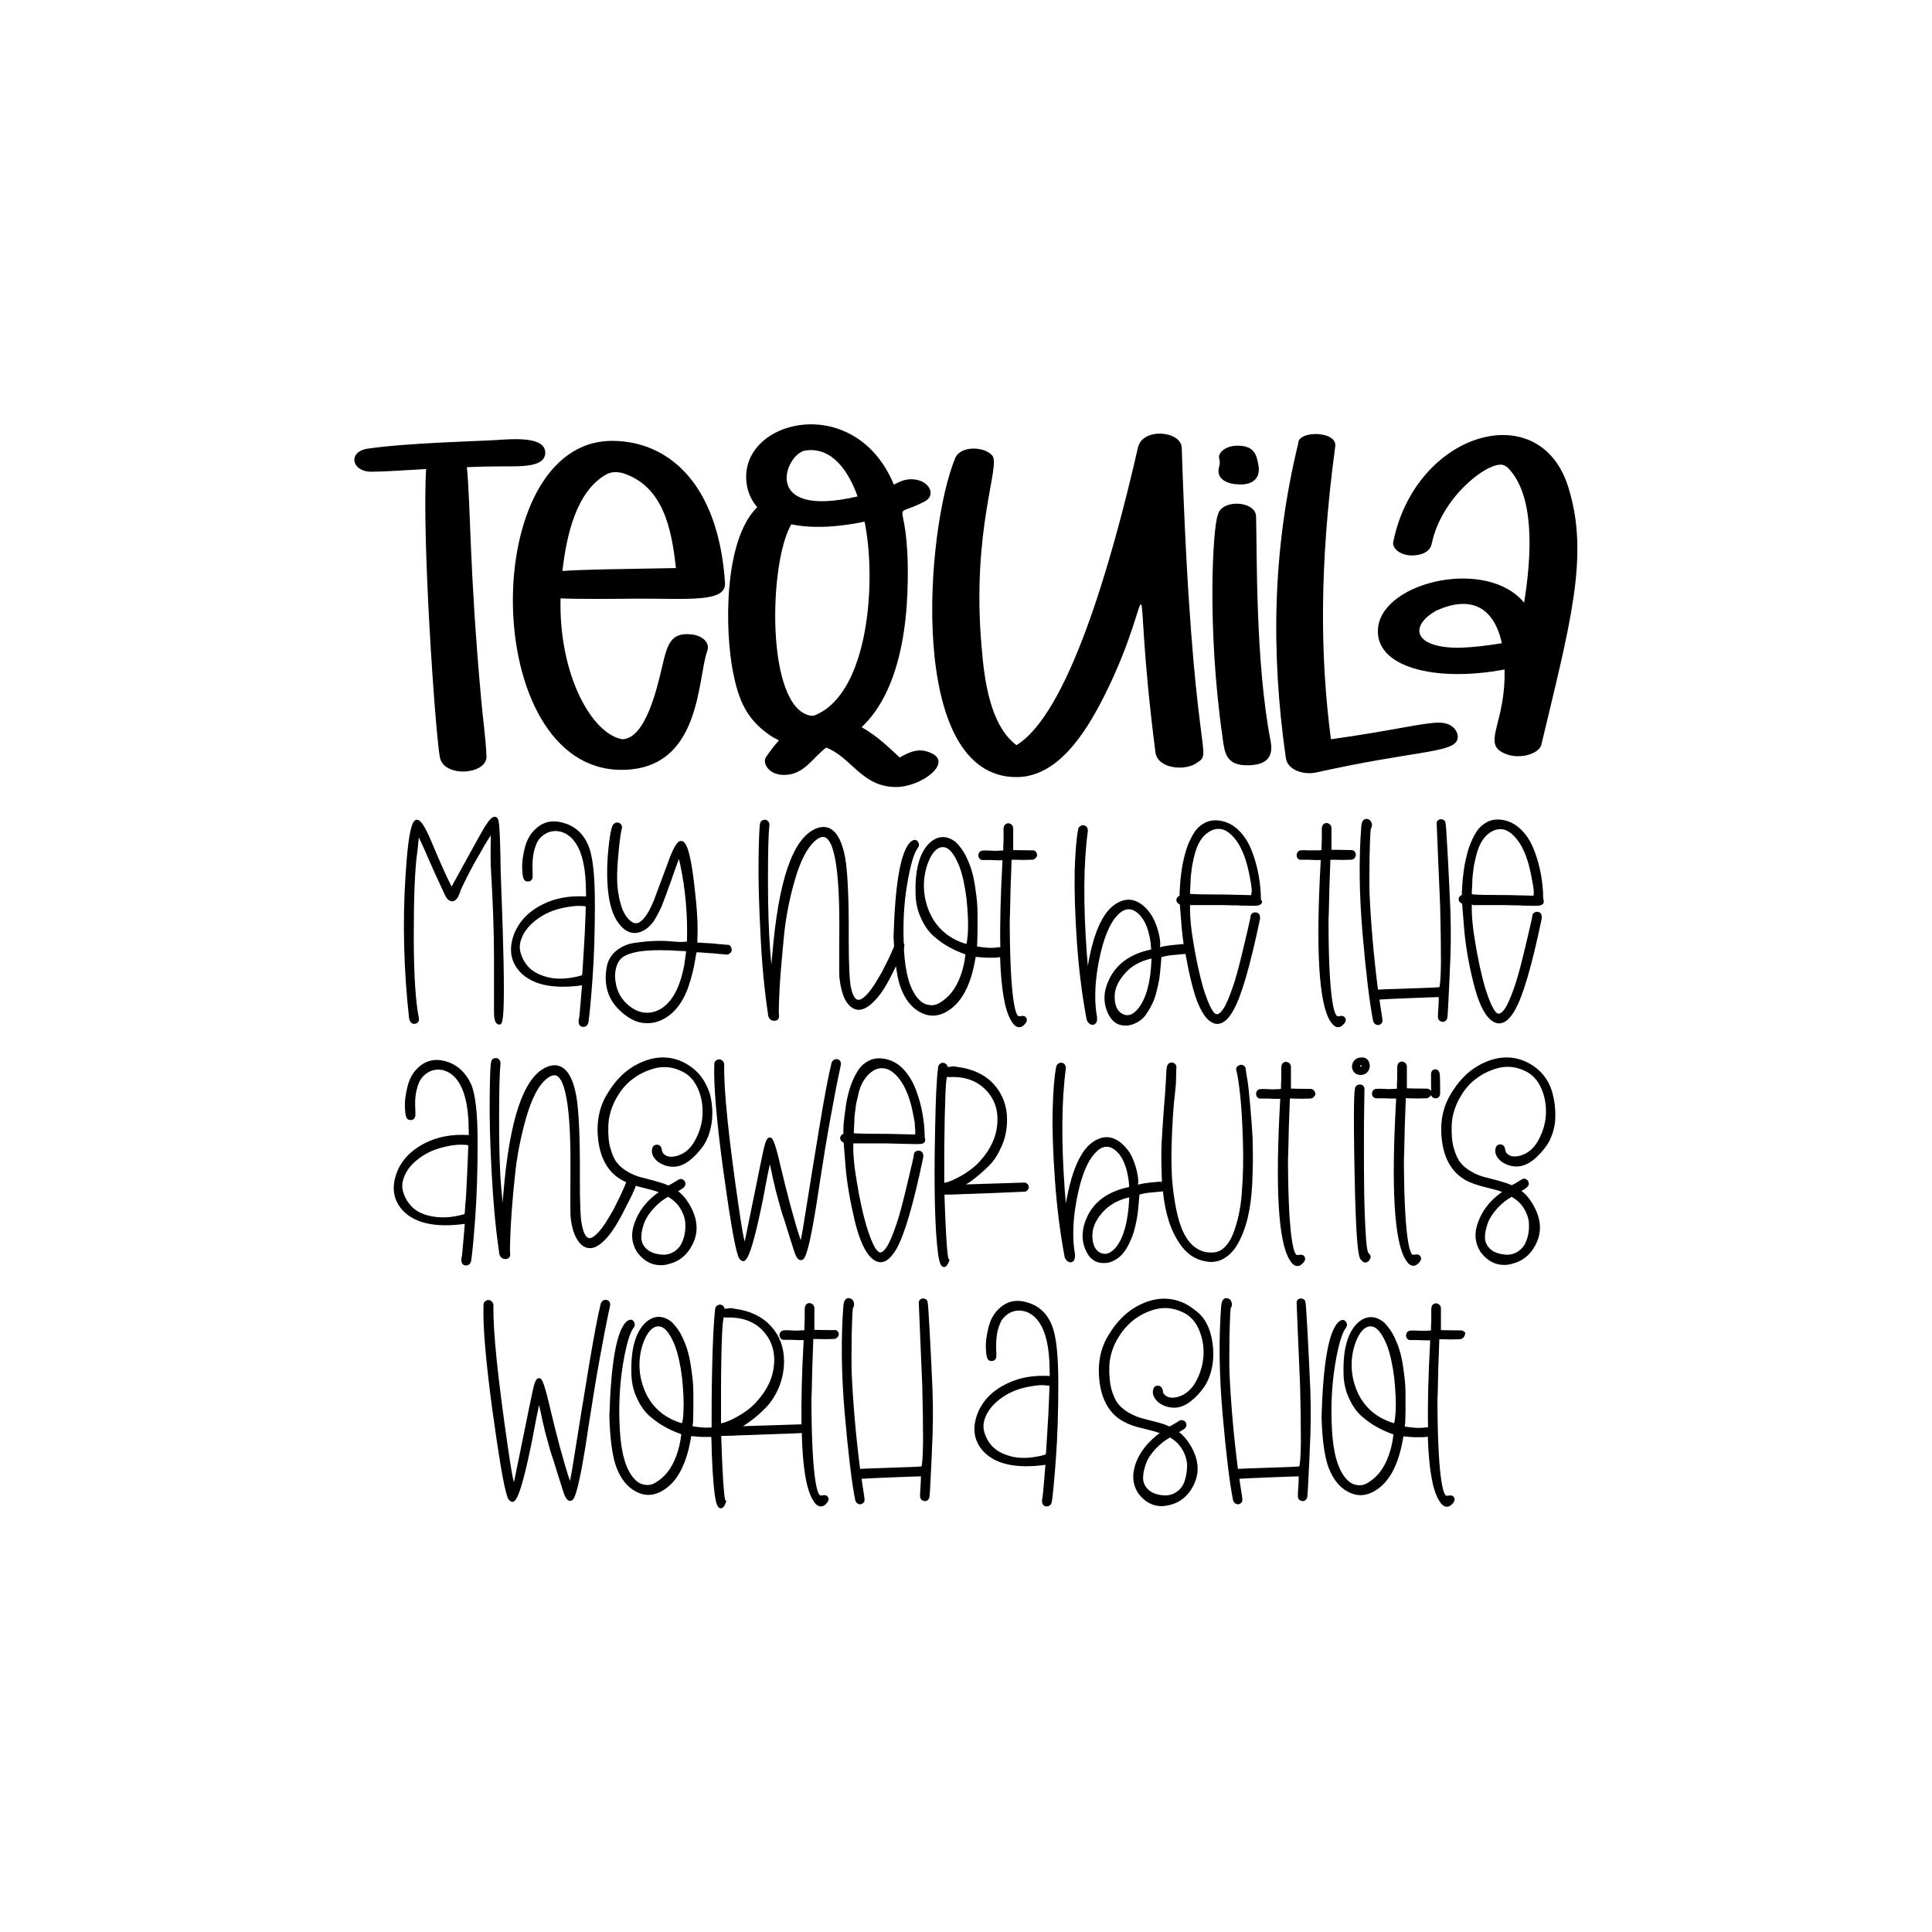
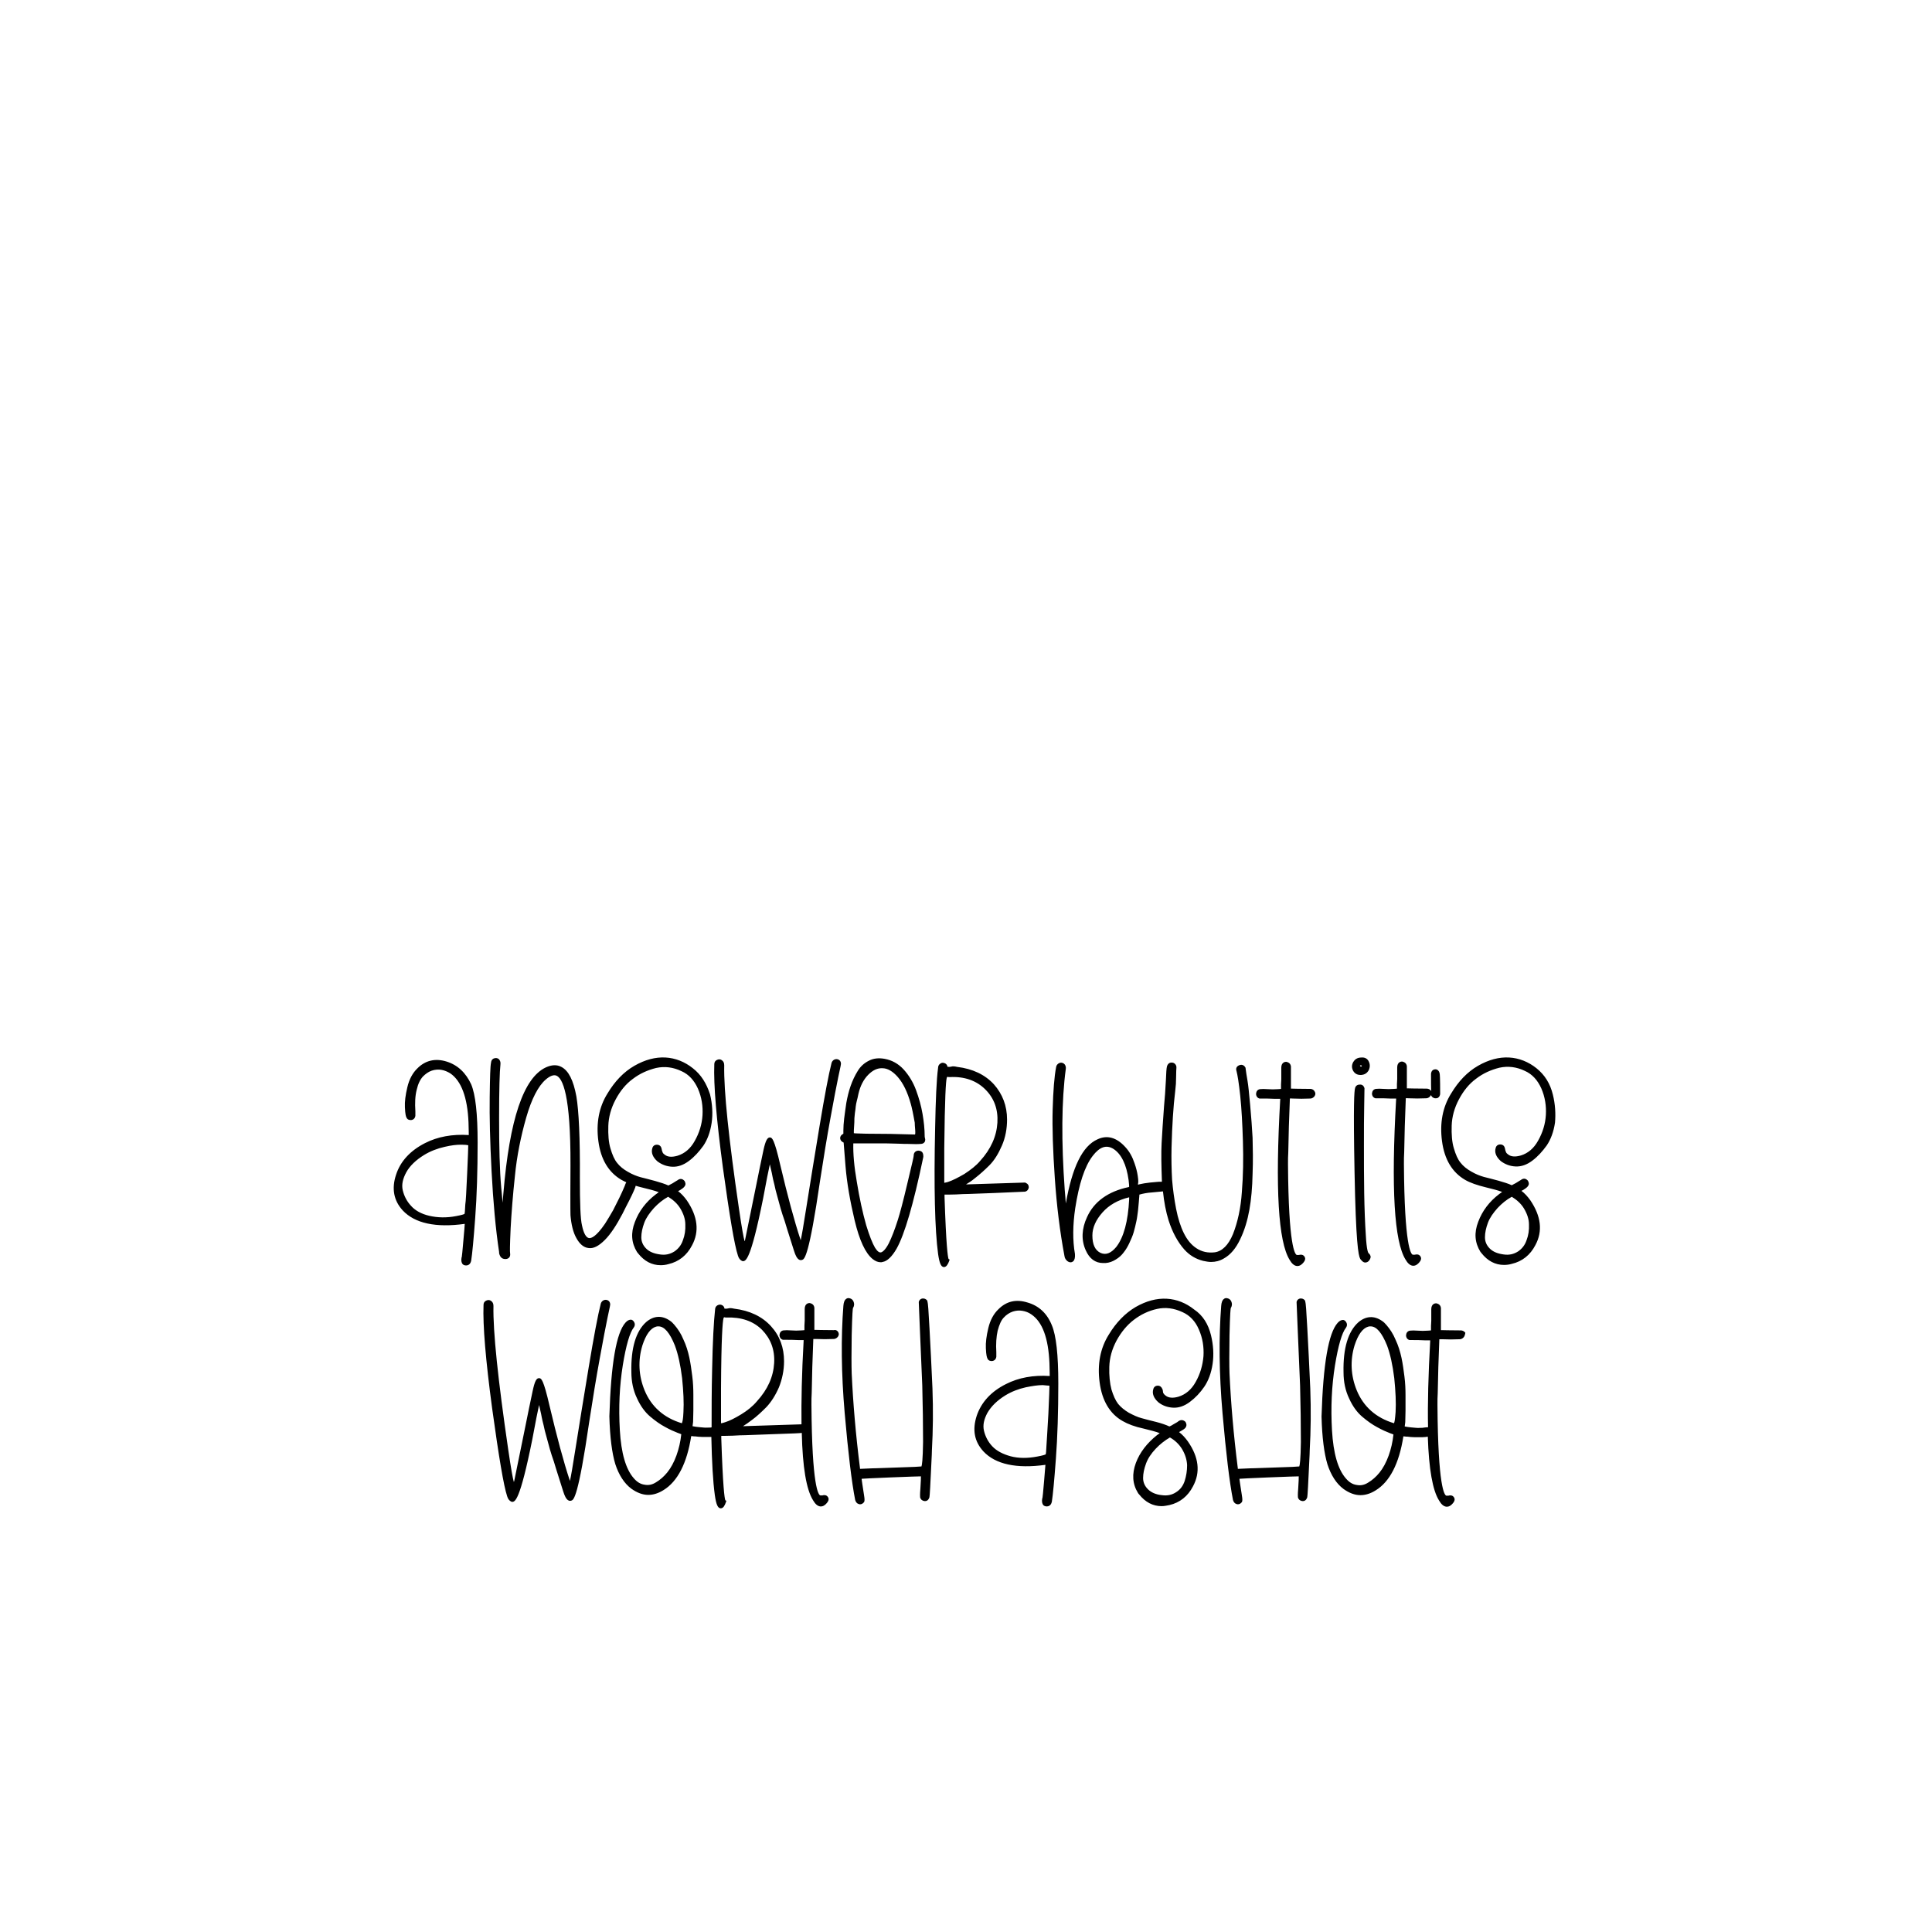
<svg xmlns="http://www.w3.org/2000/svg" version="1.1" id="Layer_1" x="0px" y="0px" viewBox="0 0 720 720" style="enable-background:new 0 0 720 720;" xml:space="preserve">
  <g>
-     <path d="M187.1,173.8c-4.3,0-8.7,0.1-13.1,0.3c1.4,14.3,0.9,37.7,5.3,86.3c0.6,7.1,1.7,14.3,2,21.5c0.2,6.8-16,8.1-17.4,0.2   c-1.7-9.6-6.7-81.3-5.1-107.3c-8.8,0.5-16.3,1-20.4,1c-7.5,0-8.8-7.5-1.4-8.6c15.3-2.2,41.8-2.8,47.7-3.2   c6.2-0.4,18.5-1.5,18.5,4.7C203.2,174.2,194.1,173.8,187.1,173.8z M270.2,217.2c0.5,7.5-14.1,5.8-33.1,5.9   c-8.3,0.1-22,0.2-28.2-0.1c-0.7,28.4,11.6,50.5,23,52.5c8.7-0.2,13-19.2,14.8-26.8c2-8.5,3.1-13.4,11.6-12.2c3.3,0.5,6.4,2.9,5.3,6   c-3.8,10.4-2.1,44.4-32,44.4c-53,0-53.7-122.6-3.5-122.6C248.3,164.3,267.6,179.2,270.2,217.2z M251.9,211.7   c-1.6-14.6-4.7-30.8-20.2-35.5c-2.4-0.4-3.4-0.4-5.6,0.5c-11.5,6.4-15,23.1-16.5,36.1C217.2,212.2,230.6,212.1,251.9,211.7z    M333.9,293.3c-12.7,0-16.6-11.1-26-14.7c-5,3.7-8.2,10.2-15.7,10.2c-5.9,0-8.2-4.6-6.7-6.7c1.5-2.2,3.1-4.3,4.8-6.2   c-1.5-0.7-2.9-1.5-4.1-2.4c-8.2-5.9-11-12.9-13-22.9c-3.1-15.6-3.6-49.2,9-61.6c-1.9-2.2-3.2-4.8-3.8-7.8   c-4.6-24.6,40.1-36.1,54.7-0.6c1.7-0.8,3.6-2,6.5-2c6.5,0,9.8,5.9,4.8,8.4c-13.8,7-5.7-4-6.1,28.9c-0.3,29.1-7.7,46.2-17.2,55.1   c6.1,3.4,10.8,8.2,14.2,11.3c3.9-2.2,7.3-3.7,11.6-1.7C355.3,284.2,343.4,293.3,333.9,293.3z M319.6,185   c-3.4-9.5-9.6-18.6-19.5-17.1C292.6,169.1,283.2,193.5,319.6,185z M322.2,194.4c-8.5,1.8-18.7,2.8-27.3,1   c-8.5,14.5-9.5,68.2,7.1,71.3c1.2,0,1.3,0,1.3,0C323.7,259,326.8,216.8,322.2,194.4z M424.1,166.7c-10.1,44.3-26.2,99.4-45.3,111   c-9.9-7.5-12-24.4-13-36.8c-3.8-43.5,7.2-67.3,4-71.1c-2.7-3.4-11.8-3.9-13.8,0.9c-11,26.2-18.3,118.9,22.8,118.9   c15.1,0,25.4-15.7,32.7-30.2c21.1-41.9,9.2-56.2,19.1,21c0.8,6,10.7,7,15.1,4.1c7.1-4.7-1.4,2.6-5.3-117.7   C440.1,160.6,425.9,159.2,424.1,166.7z M468.1,192.4c-0.2-5.8-13.1-6.6-14.3-0.3c-1.7,4.2-4.2,41.1,1.9,83.4c0.7,5.2,1.4,9.7,9,9.7   c6.7,0,10.1-2.5,8.8-9.1C467.8,246.5,468.5,206,468.1,192.4z M461.8,180.5c-0.8,0,8.9,1.2,7.1-7.6c-0.7-3.5-1.5-6.8-7.7-6.8   c-4.7,0-7.1,2.7-6.9,4.4c0,0.6,0.6,1.6,0,3.6C453.1,178.4,457.2,180.5,461.8,180.5z M536.3,269.3c-6,0-17.3,3-40.3,6.2   c-4-30.5-4.4-64.5,1.6-109.1c0.9-5.9-14-6.1-13.8-1.1c-9.5,39-10.3,77.4-4.6,117.2c0.7,4.7,6.9,6.3,11.2,5.4   c35.9-8,50.1-7.3,52.5-11.8C544.1,274,542.4,269.3,536.3,269.3z M574.4,277.6c-0.8,3.4-8.9,6-14.7,2.7c-6.9-3.9,1.5-11.4,1-30.8   c-26,4.9-49-0.9-47.1-15.9c2.3-17.1,40.7-25.7,54.4-9c4.1-25.5,1.9-42.5-6.3-50.5c-1.1-0.7-1.1-0.7-1.9-0.9   c-6-0.8-22.7,12.4-26.2,29.3c-0.1,0-0.2,4.3-7.2,4.5c-4.8,0.1-7.6-2.9-7.2-4.9c8.2-41.2,55-55,65.4-20.1   C592.4,207.4,585,233,574.4,277.6z M559.7,239.7c-3.1-14-12-17.7-24.3-12.2c-10.2,5.6-8.9,13.9,8.2,13.9   C548.7,241.3,555.1,240.5,559.7,239.7z" />
-     <path d="M186.7,327.8c2.1,53.8,0.7,53.9-0.5,54l0,0c0,0-0.1,0-0.1,0c-0.4,0-0.7-0.1-1-0.4c-0.7-0.6-1-2-1-4.5v-19.4   c0-10-0.4-21.1-1.1-32.8c-0.2-2.3-0.2-6.7-0.1-13.4c-0.5,0.8-1.3,2-2.5,4l-0.7,1.3c-2.6,4.4-4.5,7.9-5.8,10.5   c-1.3,2.6-2.1,4.3-2.4,5.2c-0.3,1-0.7,1.7-1,2.3c-1.1,1.5-2.1,1.4-2.8,1.1c-0.8-0.3-1.4-1.1-2-2.4c-2.4-5.1-5-10.8-7.6-16.9   c-1-2.2-1.6-3.5-2-4.3c-0.1,0.4-0.1,1-0.2,1.8c-0.1,1.5-0.3,2.8-0.4,3.7c-0.9,6.3-1.3,16.8-1.3,31.2c0,14.4,0.7,24.7,1.9,30.6   c0.2,1.1-0.3,1.9-1.3,2.1c-0.6,0.2-1,0-1.3-0.2c-0.5-0.3-0.8-0.8-1-1.6c-0.1-0.2-0.1-0.5-0.1-0.7c-1.9-17.4-2.4-35-1.3-52.2   c1.2-19.6,2.9-21.3,4.3-21.3c0.9,0,2.2,0.6,5.5,8.4c3.2,7.7,5.7,13.2,7.4,16.5c7.8-14.2,11.9-21.7,12.7-22.8   c1.5-2.3,2.5-3.3,3.5-3.2c0.3,0,0.9,0.2,1.2,1.1c0.2,0.6,0.6,2.7,0.8,13.6C186.5,322.4,186.6,325.3,186.7,327.8z M219.3,315.2   c1.6,3.8,2.4,10.9,2.4,21.7c0,10.5-0.3,20-0.9,28c-0.6,8.2-1.1,13.4-1.5,16c-0.3,1.6-1.4,1.8-1.9,1.8c-0.7,0-1.1-0.3-1.3-0.5   c-0.4-0.5-0.6-1.3-0.4-2.4l0.1-0.3c0.1-0.4,0.2-1.8,0.6-6.2c0.3-3.5,0.4-5.2,0.5-6.1c-10.8,1.5-18.6-0.2-23.1-5   c-3.4-3.7-4.2-8.1-2.5-13.3c1.7-5,5.3-9,10.8-11.8c4.7-2.4,10.2-3.4,16.3-3c0-0.4,0-1.6-0.1-4.8c-0.4-9.3-2.6-15.4-6.8-18.2   c-1-0.7-2.1-1.1-3.3-1.3c-1.2-0.2-2.4-0.1-3.6,0.3c-1.2,0.4-2.4,1.2-3.3,2.2c-1,1-1.7,2.7-2.3,4.9c-0.5,2.2-0.7,5-0.5,8.1l0,1.6   c-0.1,0.9-0.7,1.5-1.5,1.6c-0.8,0.1-1.5-0.2-1.8-0.9c-0.2-0.4-0.5-1.2-0.6-3.9c-0.1-2,0.2-4.5,0.9-7.4c0.7-3,2-5.4,3.8-7.1   c3-3,6.6-3.8,10.8-2.5C214.4,307.9,217.5,310.8,219.3,315.2z M215.9,337.6c-0.1,0-0.3,0-0.4,0c-1.5,0-3.5,0.3-6,0.8   c-2.7,0.6-5.3,1.6-7.6,3c-3.1,1.9-5.3,4.1-6.7,6.5c-1.3,2.4-1.8,4.6-1.3,6.7c0.5,2.1,1.5,4.1,3.1,5.8c1.6,1.7,3.9,2.9,6.8,3.7   c3,0.8,6.4,0.8,10,0.1c2.2-0.4,2.9-0.7,3.1-0.8c0.1-0.3,0.2-1.1,0.3-3.5c0.1-1.1,0.3-5,0.7-11.6c0.3-6.6,0.4-9.4,0.4-10.5   C217.9,337.7,217.2,337.6,215.9,337.6z M272.6,353.4c0.3,0.9-0.1,1.6-0.9,2.1c-0.2,0.1-0.3,0.1-0.4,0.2c-0.3,0.1-0.6,0.1-1.2,0   c-0.2,0-0.5-0.1-0.8-0.1c-0.3,0-0.8-0.1-1.4-0.1c-0.6-0.1-1.3-0.1-2-0.2l-2.9-0.2c-1.1-0.1-2.2-0.2-3.4-0.2   c-0.1,0.4-0.3,1.2-0.6,3.2c-0.4,2.6-1.2,5.9-2.5,9.8c-1.4,3.9-3.3,7.1-5.9,9.5c-2.3,2.1-4.9,3.4-7.6,3.8c-0.7,0.1-1.4,0.1-2,0.1   c-2,0-3.8-0.5-5.5-1.4c-2.2-1.2-4.2-2.8-6-4.9c-1.8-2.1-3-4.6-3.5-7.5c-0.5-2.8-0.3-5.6,0.4-8.4c0.7-2.1,2-3.9,3.8-5.2   c1.8-1.3,3.9-2.2,6.2-2.5c2.2-0.3,4.5-0.6,6.9-0.7c2.4-0.1,4.6-0.1,6.6,0.1c1.9,0.2,3.5,0.3,4.8,0.2c0.7,0,1.1-0.1,1.3-0.1   c0.3-9.6-0.5-19.2-2.5-28.7c-0.2-0.9-0.4-1.6-0.5-2.1c-0.9,2.4-1.9,5.2-3,8.4c-1.4,4-2.6,7.1-3.4,9.2c-0.9,2-1.9,3.9-2.9,5.5   c-2,2.8-4.3,4.3-6.9,4.5c-2.6,0.1-4.9-1.4-7-4.7c-1.9-3.1-3.1-7.7-3.4-13.6c-0.3-4.5-0.1-9.1,0.4-13.8c0.7-6.3,1.3-7.8,1.8-8.4   c0.5-0.6,1.2-0.8,2-0.6c0.7,0.3,1.2,0.9,1.2,1.7l0,0.2c-0.2,0.7-0.4,1.8-0.6,3.1c-0.2,1.3-0.5,3.7-0.8,7.2   c-0.3,3.5-0.5,6.7-0.4,9.6c0.1,2.9,0.5,5.8,1.4,8.8c0.8,2.8,2.1,4.9,3.8,6.2c0.8,0.6,1.6,0.8,2.4,0.6c1.3-0.4,3.5-2.1,6.1-8.5   c0.4-1,2.1-5.6,5.1-13.7c2.6-7.4,4-8.4,5-8.4c1.8,0,3.7,2.7,5.6,22.5c0.5,5.2,0.7,9.8,0.5,13.9c0,0.9,0,1.3,0,1.5   c0.1,0,0.3,0,0.6,0c0.6,0,1.1,0,1.6,0.1c2.1,0.1,3.9,0.2,5.3,0.4c1.4,0.1,2.2,0.2,2.5,0.2c0.3,0,0.6,0.1,0.7,0.1c0.1,0,0.3,0,0.5,0   C271.7,352,272.4,352.5,272.6,353.4z M253.9,354.4l-0.2,0c-2.9-0.2-5.5-0.3-7.8-0.3c-3.1,0-5.7,0.2-7.7,0.5c-3.4,0.6-5.8,1.5-7,2.9   c-1.2,1.4-1.9,3.4-2,6.1c0.1,4.7,1.8,8.4,5.2,11.2c3.4,2.7,6.8,3.3,10.4,1.9c5.1-2.1,8.6-8,10.3-17.6c0-0.2,0-0.6,0.1-0.9   c0.3-2.2,0.5-3.2,0.5-3.7C255.3,354.5,254.8,354.4,253.9,354.4z M386.2,317.7c0.4,0.6,0.4,1.2,0,1.8c-0.3,0.4-0.8,0.9-1.7,0.9   c-2.1,0.1-4.3,0.1-6.4,0c-0.6,0-0.9,0-1.1,0c-0.3,7.1-0.5,13.8-0.6,20.1c-0.1,1.3-0.1,2.8-0.1,4.4c0.2,30.6,2.6,33.6,3.3,33.8   c0.1,0,0.3,0,0.8,0c0.2-0.1,1.2-0.3,1.8,0.3c0.3,0.3,0.5,0.7,0.5,1.1c0,0.6-0.4,1.2-1,1.8c-0.6,0.6-1.2,0.9-1.8,0.9   c-0.1,0-0.2,0-0.3,0c-1-0.1-1.9-0.9-2.7-2.3c-2.4-3.8-3.8-11.7-4.2-23.8c-0.6,0.1-1.2,0.2-2,0.2c-1.1,0-2.2,0-3,0   c-0.9,0-1.8-0.1-2.6-0.2c-0.3,0-0.7,0-1.2-0.1c-0.1,0-0.2,0-0.3,0c-1.6,10.2-5.1,16.9-10.3,20.1c-1.9,1.2-3.8,1.8-5.7,1.8   c-2.1,0-4.2-0.8-6.3-2.3c-2.7-2-4.7-5.2-6-9.2c-0.6-1.8-1-4.2-1.4-6.9c-0.2,0.3-0.3,0.7-0.5,1l-1.2,2.4c-2.2,4.4-4.4,7.7-6.6,9.8   c-2.3,2.3-4.3,3.2-6.1,3c-1.8-0.3-3.3-1.5-4.5-3.7c-1.1-2.1-1.8-5-2.2-8.5c0-0.2-0.1-0.7,0-18.6c0.1-26.1-2.9-32.6-5.4-33.5   c-1-0.3-2.3,0.1-3.8,1.5c-2.8,2.5-5.3,7.3-7.3,14.2c-2.1,7.1-3.5,14.4-4.2,21.7c-0.7,7.4-1.3,13.9-1.6,19.5   c-0.3,6.8-0.3,8.8-0.2,9.3c0.1,0.6,0,1.2-0.3,1.6c-0.3,0.4-0.7,0.6-1.3,0.6c-0.1,0-0.1,0-0.2,0c-0.8,0-1.9-0.3-2.3-2.2l0-0.4   c-1.3-8.6-2.3-18.7-2.8-30c-0.6-11.2-0.8-20.6-0.7-27.8c0.1-7.3,0.3-11.5,0.5-12.8c0.1-1.1,0.8-1.5,1.2-1.6   c0.7-0.2,1.3-0.1,1.8,0.4c0.5,0.5,0.6,1.1,0.5,1.9c-0.3,2.6-0.5,9.3-0.5,20c0,10.7,0.3,19.4,0.8,26c0.2,2.2,0.3,4,0.5,5.5l0.3-3.5   c2.3-27.6,7.5-42.9,15.8-46.9c2.2-1,4.1-1.1,5.8-0.2c2.6,1.4,4.5,4.9,5.6,11c0.9,5.3,1.4,15.5,1.3,30.4c0,9.3,0.3,15.3,0.8,17.7   c0.6,2.9,1.5,4.5,2.6,4.7c0.8,0.1,2.6-0.3,6-5.4c0.9-1.4,1.9-3.1,3-5c1.6-3.1,3.1-6.1,4.3-9c0.1-0.2,0.1-0.3,0.2-0.5   c-0.1-1.2-0.1-2.4-0.2-3.7c0.6-19.7,2.6-31.1,6-34.9c0.7-0.8,1.4-1.1,2-1.1c0.3,0,0.8,0.2,1.1,0.7c0.5,0.7,0.5,1.5,0,2.2   c-1.5,1.9-2.9,6.7-4.1,14.1c-1.1,6.6-1.5,13.8-1.2,21.4c0.3,0.5,0.3,1.1,0.1,1.9c0,0.3,0,0.6,0,0.9c0.5,8.5,2.2,14.5,5.2,17.9   c1.2,1.4,2.5,2.2,4,2.4c1.5,0.3,2.9,0,4.3-0.9c1.5-0.9,2.9-2.1,4.2-3.7c1.3-1.6,2.5-3.8,3.4-6.3c0.9-2.5,1.5-5.1,1.8-7.9   c-0.2-0.1-0.7-0.3-1.3-0.5c-1.3-0.5-2.9-1.2-4.7-2.2c-1.9-1-3.7-2.3-5.6-3.9c-1.9-1.6-3.6-3.9-4.9-6.8c-1.4-2.9-2.1-6.2-2.1-9.8   c-0.2-8.9,1.7-15.2,5.5-18.6c2.8-2.4,5.9-2.6,8.9-0.5c0.6,0.4,1.1,0.9,1.6,1.5c1.3,1.5,2.5,3.3,3.4,5.5c1,2.1,1.7,4.4,2.2,6.7   c0.5,2.3,0.8,4.7,1.1,7c0.3,2.3,0.4,4.7,0.4,6.9c0,2.2,0,4.2,0,5.8c0,1.6-0.1,3.1-0.1,4.3l-0.1,1.6c0.4,0.1,1.5,0.3,4.1,0.5   c0.8,0.1,1.7,0,2.5,0c0.8-0.1,1.4-0.2,1.8-0.2c0.1,0,0.2,0,0.3,0c-0.2-8.8,0.1-19.5,0.8-32.2l0-0.2l-2.1,0   c-1.7-0.1-3.1-0.1-4.4-0.1l-1.2,0c-0.8-0.2-1.3-0.9-1.3-1.8c0.1-0.9,0.5-1.5,1.4-1.7c0.8-0.1,1.7-0.1,3,0c1.2,0.1,2.4,0.1,3.7,0   c0.6,0,1-0.1,1.2-0.1v-0.2c0-0.4,0-0.9,0-1.5c0-0.6,0.1-1.2,0.1-1.9c0-0.7,0-1.4,0-2.2v-2.1c0-2,1.4-2.2,1.8-2.2   c1.1,0.2,1.7,0.8,1.8,1.8c0,1.9,0,3.5,0,4.8c0,1.3,0,2.2,0,2.7v0.7c0.1,0,0.2,0,0.3,0c0.6,0,2.9,0.1,7,0.1   C385.5,316.8,386,317.3,386.2,317.7z M360.7,347.6c0.2-3.4,0-7.7-0.5-12.6c-0.6-4.9-1.5-9-2.7-12.2c-1.9-4.7-3.9-7.1-6.1-7.1   c-0.3,0-0.6,0-0.9,0.1c-2.1,0.6-3.8,3-5.1,7c-1.7,5.6-1.4,11.3,0.8,16.7c2.5,6.1,7.2,10.3,13.9,12.3   C360.3,351.4,360.5,350.3,360.7,347.6z M470.3,335.8c0.1,0.3,0,0.7-0.3,1.1c-0.4,0.4-1,0.5-1.4,0.6c-0.9,0.1-2.3,0.1-4.9,0l-1.1,0   l0,0c-0.8-0.1-1.8-0.1-3-0.1c-1.2,0-2.6-0.1-4.1-0.1c-1.5,0-3,0-4.5,0h-7.1c-0.2,0-0.3,0-0.4,0c-0.1,3.8,0.3,8.6,1.3,14.3   c1,6.1,2.2,11.5,3.5,16.2c1.2,3.9,2.3,6.7,3.3,8.4c0.8,1.4,1.6,2,2.3,1.7c0.6-0.2,1.6-1,2.8-3.3c1-2,2.2-5,3.4-8.8   c0.8-2.5,2-7.1,3.5-13.4c1.9-7.9,2.3-10.1,2.4-10.5c0-1.1,0.6-1.8,1.7-1.9c0,0,0,0,0,0c0.8,0,1.2,0.3,1.4,0.5   c0.4,0.4,0.5,1,0.5,1.8l-0.1,0.5c-3.6,17.2-6.9,28.6-9.9,33.8c-1.7,3-3.4,4.6-5.2,4.9c-0.2,0-0.5,0.1-0.7,0.1c-1,0-2-0.4-3-1.2   c-2.7-2.2-4.9-6.9-6.7-14.4c-0.9-3.6-1.6-7.2-2.2-10.5c0,0-0.1,0-0.1,0c-0.9,0.1-2.4,0.2-4.3,0.4c-1.6,0.1-3.2,0.4-4.6,0.8v0.4   c-0.1,0.7-0.1,1.5-0.2,2.4c-0.1,0.9-0.2,2-0.3,3.2c-0.1,1.2-0.3,2.6-0.6,3.9c-0.3,1.3-0.6,2.7-1,4.1c-0.4,1.4-0.9,2.7-1.6,4   c-0.6,1.3-1.4,2.4-2.1,3.5c-0.8,1.1-1.8,2-3,2.7c-1.2,0.7-2.5,1.1-3.8,1.3c-0.3,0-0.6,0-0.9,0c-2.9,0-5.1-1.6-6.5-4.8   c-1.7-3.8-1.6-8,0.5-12.3c2.7-5.8,7.9-9.6,15.5-11.2c0.1,0,0.1,0,0.2-0.1c0-0.2-0.1-0.9-0.2-2.5c-0.8-5.8-2.7-9.7-5.6-11.6   c-2.6-1.7-5.2-0.8-7.8,2.6c-2.9,3.9-5.1,10.5-6.5,19.5c-0.9,6.2-1,11.9-0.1,17c0.2,1.3,0,2.2-0.6,2.7c-0.3,0.3-1.1,0.8-2.2,0   c-0.6-0.5-1-1.1-1.1-1.9c-1.7-9-2.9-18.8-3.6-29c-0.7-10.2-0.9-18.8-0.8-25.7c0.2-6.9,0.6-12.2,1.3-15.8c0.1-0.7,0.5-1.2,1.1-1.4   c0.6-0.3,1.3-0.2,1.8,0.2c0.4,0.3,0.8,0.9,0.7,1.9c-1.6,11.9-1.7,27-0.4,45.2c0.2,2,0.3,3.7,0.4,5c2.3-13.6,6.2-21.4,11.8-23.9   c3.6-1.7,7.1-0.7,10.3,2.8c1.5,1.7,2.7,3.8,3.5,6.1c0.6,1.7,1,3.3,1.2,4.7c0.3,2,0.2,2.7,0.1,3c0,0-0.1,0.3,0,0.3   c0.3-0.1,0.9-0.3,2.3-0.5c1.3-0.2,2.8-0.4,4.4-0.5c0.7-0.1,1.4-0.2,2.1-0.1c-0.3-2.1-0.5-4.1-0.7-6l-0.7-8.8   c-1-0.5-1.3-1.1-1.3-1.7c0-0.7,0.4-1.2,1.2-1.6v-1.2c0.1-1.2,0.2-2.7,0.3-4.5c0.2-1.7,0.4-3.7,0.8-5.8c0.4-2.1,0.9-4.2,1.6-6.3   c0.7-2,1.6-3.9,2.6-5.5c1-1.7,2.5-3,4.2-3.9c1.8-0.9,3.8-1.1,5.9-0.7c2.7,0.5,5,1.8,7.1,4c2,2.1,3.5,4.7,4.6,7.7   c1.1,2.9,1.9,5.9,2.4,8.8c0.5,2.9,0.8,5.7,0.8,8.3c0,0.2,0,0.4,0.1,0.7L470.3,335.8z M466.2,329.2c-0.3-1.5-0.5-2.9-0.8-4.2   c-0.3-1.3-0.5-2.2-0.7-2.9c-1.2-4.3-2.8-7.6-4.8-9.9c-1.9-2.2-3.8-3.3-5.7-3.3c-1.9,0-3.6,0.8-5.3,2.4c-1.7,1.7-2.9,4.1-3.7,7.2   c-0.3,1.1-0.5,1.9-0.6,2.6c-0.2,0.7-0.3,1.4-0.4,2.1c-0.1,0.8-0.2,1.3-0.2,1.7c-0.1,0.3-0.1,0.9-0.2,1.7c-0.1,0.8-0.1,1.3-0.1,1.6   c0,0.3,0,1.1-0.1,2.3c-0.1,1.1-0.1,2-0.1,2.6c0.5,0.1,1.5,0.1,4.6,0.2c0,0,0,0,0,0c6,0,12.1,0.1,18.2,0.3c0-0.2,0.1-0.4,0.1-0.9   C466.6,331.9,466.4,330.7,466.2,329.2z M429.1,357.5c0-0.1,0-0.2,0-0.3c-4.2,1-7.5,2.8-9.9,5.6c-2.5,2.8-3.8,5.7-3.8,8.6   c0,3.4,1,5.5,3,6.5c2,1,3.9,0.3,5.9-2.2c2.8-3.6,4.5-9.6,4.8-17.7L429.1,357.5z M503.5,316.8c-4.1-0.1-6.4-0.1-7-0.1   c-0.1,0-0.2,0-0.3,0v-0.7c0-0.5,0-1.4,0-2.7c0-1.3,0-2.9,0-4.8c-0.1-1-0.7-1.6-1.8-1.8c-0.4,0-1.8,0.2-1.8,2.2v2.1   c0,0.8,0,1.5,0,2.2c0,0.7-0.1,1.3-0.1,1.9c0,0.6,0,1.1,0,1.5v0.2c-0.2,0-0.6,0.1-1.2,0.1c-1.2,0-2.5,0-3.7,0c-1.3-0.1-2.2-0.1-3,0   c-0.8,0.2-1.3,0.8-1.4,1.7c0,0.9,0.4,1.6,1.3,1.8l1.2,0c1.3,0,2.8,0,4.4,0.1l2.1,0l0,0.2c-1.9,33.4-0.7,53,3.5,59.8   c0.9,1.4,1.8,2.2,2.7,2.3c0.1,0,0.2,0,0.3,0c0.6,0,1.3-0.3,1.8-0.9c0.7-0.6,1-1.2,1-1.8c0-0.4-0.1-0.8-0.5-1.1   c-0.6-0.6-1.5-0.4-1.8-0.3c-0.6,0.1-0.8,0-0.8,0c-0.7-0.2-3.2-3.3-3.3-33.8c0-1.6,0-3.1,0.1-4.4c0.1-6.2,0.3-13,0.6-20.1   c0.2,0,0.6,0,1.1,0c2.1,0.1,4.3,0.1,6.4,0c1,0,1.5-0.5,1.7-0.9c0.4-0.6,0.4-1.3,0-1.8C505,317.3,504.5,316.8,503.5,316.8z    M539.4,316.5c-0.4-6.8-0.5-9.3-0.8-10.1l0.1,0c-0.3-0.7-0.9-1.1-1.7-1.1c-0.8,0-1.4,0.5-1.6,1.3l0,0.1l0.4,9.8   c0.3,6.5,0.6,13.6,0.9,21.2c0.2,7.6,0.3,14.7,0.3,21.1c-0.1,6.7-0.4,8.6-0.6,9.1c-0.7,0.1-3,0.2-9.2,0.4c-7.8,0.3-9,0.3-9.1,0.3   c-2.7,0.1-4,0.2-4.6,0.2c0,0,0-0.1,0-0.2c-1.6-12.6-2.6-24.5-3.1-35.4c-0.1-2.9-0.1-7.6,0-14.2c0.2-8.4,0.4-10,0.5-10.2   c0.3-0.4,0.4-0.9,0.4-1.5c-0.2-1.6-1.2-2-1.8-2.1c-0.4-0.1-0.9,0-1.2,0.3c-0.6,0.4-0.9,1.3-1,2.6c-0.9,11.6-0.8,25.1,0.5,40   c1.3,14.9,2.6,25.7,3.9,32.3c0.2,0.7,0.6,1.3,1.3,1.5c0.2,0.1,0.4,0.1,0.6,0.1c0.5,0,1-0.3,1.4-0.8c0.2-0.3,0.3-0.9,0-2.6   c-0.2-1.2-0.4-2.5-0.6-3.9c-0.2-1-0.2-1.7-0.3-2.2c1.1-0.1,3.8-0.2,10.5-0.5c7.2-0.3,11-0.4,11.4-0.4c0.1,0,0.1,0,0.2,0   c0,0.6,0,1.8-0.2,4.6c-0.2,2.3-0.1,2.8-0.1,3.2c0.2,0.8,0.8,1.3,1.6,1.4c0.9,0.1,1.5-0.4,1.8-1.2c0.1-0.2,0.2-0.3,0.6-8.9   c0.4-7.5,0.4-8.7,0.4-8.9c0.4-7.2,0.5-14.9,0.2-23C540.1,330.5,539.8,323,539.4,316.5z M548.5,337.1c-0.1,3.8,0.3,8.6,1.3,14.3   c1,6.1,2.2,11.5,3.5,16.2c1.2,3.9,2.3,6.7,3.3,8.4c0.8,1.4,1.6,2,2.3,1.7c0.6-0.2,1.6-1,2.8-3.3c1-2,2.2-5,3.4-8.8   c0.8-2.5,2-7.1,3.5-13.4c1.9-7.9,2.3-10.1,2.4-10.5c0-1.1,0.6-1.8,1.7-1.9c0,0,0,0,0,0c0.8,0,1.2,0.3,1.4,0.5   c0.4,0.4,0.5,1,0.5,1.8l-0.1,0.5c-3.6,17.2-6.9,28.6-9.9,33.8c-1.7,3-3.4,4.6-5.2,4.9c-0.2,0-0.5,0.1-0.7,0.1c-1,0-2-0.4-3-1.2   c-2.7-2.2-4.9-6.9-6.7-14.4c-1.8-7.2-2.9-14-3.4-20.2l-0.7-8.8c-1-0.5-1.3-1.1-1.3-1.7c0-0.7,0.4-1.2,1.2-1.6v-1.2   c0.1-1.2,0.2-2.7,0.3-4.5c0.2-1.7,0.4-3.7,0.8-5.8c0.4-2.1,0.9-4.2,1.6-6.3c0.7-2,1.6-3.9,2.6-5.5c1-1.7,2.5-3,4.2-3.9   c1.8-0.9,3.8-1.1,5.9-0.7c2.7,0.5,5,1.8,7.1,4c2,2.1,3.5,4.7,4.6,7.7c1.1,2.9,1.9,5.9,2.4,8.8c0.5,2.9,0.8,5.7,0.8,8.3   c0,0.2,0,0.4,0.1,0.7l0.1,0.7c0.1,0.3,0,0.7-0.3,1.1c-0.4,0.4-1,0.5-1.4,0.6c-0.9,0.1-2.3,0.1-4.9,0l-1.1,0l0,0   c-0.8-0.1-1.8-0.1-3-0.1c-1.2,0-2.6-0.1-4.1-0.1c-1.5,0-3,0-4.5,0h-7.1C548.8,337.1,548.6,337.1,548.5,337.1z M553.3,333.5   C553.3,333.5,553.3,333.5,553.3,333.5c6,0,12.1,0.1,18.2,0.3c0-0.2,0.1-0.4,0.1-0.9c0-1-0.1-2.2-0.4-3.6c-0.3-1.5-0.5-2.9-0.8-4.2   c-0.3-1.3-0.5-2.2-0.7-2.9c-1.2-4.3-2.8-7.6-4.8-9.9c-1.9-2.2-3.8-3.3-5.7-3.3c-1.9,0-3.6,0.8-5.3,2.4c-1.7,1.7-2.9,4.1-3.7,7.2   c-0.3,1.1-0.5,1.9-0.6,2.6c-0.2,0.7-0.3,1.4-0.4,2.1c-0.1,0.8-0.2,1.3-0.2,1.7c-0.1,0.3-0.1,0.9-0.2,1.7c-0.1,0.8-0.1,1.3-0.1,1.6   c0,0.3,0,1.1-0.1,2.3c-0.1,1.1-0.1,2-0.1,2.6C549.1,333.4,550.2,333.4,553.3,333.5z" />
    <path d="M166.4,395.6c-4.2-1.3-7.9-0.4-10.8,2.5c-1.8,1.7-3.1,4.1-3.8,7.1c-0.7,2.9-1,5.4-0.9,7.4c0.1,2.7,0.4,3.6,0.6,3.9   c0.3,0.7,1,1,1.8,0.9c0.8-0.1,1.4-0.7,1.5-1.6l0-1.6c-0.2-3.1-0.1-5.8,0.5-8.1c0.5-2.2,1.3-3.8,2.3-4.9c1-1,2.1-1.8,3.3-2.2   c1.2-0.4,2.5-0.5,3.6-0.3c1.2,0.2,2.3,0.7,3.3,1.3c4.1,2.8,6.4,8.9,6.8,18.2c0.1,3.2,0.1,4.4,0.1,4.8c-6.1-0.4-11.6,0.6-16.3,3   c-5.5,2.8-9.2,6.8-10.8,11.8c-1.7,5.1-0.9,9.6,2.5,13.3c4.5,4.8,12.3,6.5,23.1,5c0,0.8-0.2,2.5-0.5,6.1c-0.4,4.4-0.5,5.8-0.6,6.2   l-0.1,0.3c-0.2,1.1,0,1.9,0.4,2.4c0.2,0.2,0.6,0.5,1.3,0.5c0.5,0,1.6-0.2,1.9-1.8c0.4-2.6,0.9-7.8,1.5-16c0.6-8,0.9-17.5,0.9-28   c0-10.8-0.8-17.9-2.4-21.7C173.6,399.8,170.6,396.9,166.4,395.6z M174.5,426.8c0,1.1-0.1,3.9-0.4,10.5c-0.3,6.6-0.5,10.5-0.7,11.6   c-0.1,2.4-0.2,3.3-0.3,3.5c-0.2,0.1-0.9,0.4-3.1,0.8c-3.6,0.7-6.9,0.6-10-0.1c-3-0.7-5.3-2-6.8-3.7c-1.6-1.7-2.6-3.7-3.1-5.8   c-0.5-2.1,0-4.3,1.3-6.7c1.3-2.4,3.6-4.6,6.7-6.5c2.3-1.4,4.9-2.4,7.6-3c2.5-0.6,4.5-0.8,6-0.8c0.1,0,0.3,0,0.4,0   C173.3,426.6,174.1,426.7,174.5,426.8z M258.2,398.1c-3-2.4-6.5-3.8-10.2-4c-3.7-0.2-7.6,0.8-11.6,3.1c-4,2.3-7.3,5.8-10,10.3   c-3.2,5.1-4.3,11.1-3.4,17.8c0.9,6.8,3.8,11.6,8.6,14.4c0.5,0.3,1.2,0.6,1.8,0.9c-0.2,0.3-0.4,0.8-0.6,1.4c-1.2,2.9-2.7,5.9-4.3,9   c-1.1,1.9-2.1,3.6-3,5c-3.4,5-5.2,5.5-6,5.4c-1.1-0.2-2-1.8-2.6-4.7c-0.6-2.4-0.8-8.3-0.8-17.7c0.1-14.9-0.4-25.1-1.3-30.4   c-1.1-6-2.9-9.6-5.6-11c-1.7-0.9-3.6-0.8-5.8,0.2c-8.3,3.9-13.5,19.3-15.8,46.9l-0.3,3.5c-0.1-1.5-0.3-3.3-0.5-5.5   c-0.6-6.6-0.8-15.4-0.8-26c0-10.7,0.2-17.4,0.5-20c0.1-0.8-0.1-1.4-0.5-1.9c-0.5-0.5-1.1-0.6-1.8-0.4c-0.4,0.1-1.1,0.5-1.2,1.6   c-0.3,1.3-0.4,5.5-0.5,12.8c-0.1,7.2,0.1,16.5,0.7,27.8c0.6,11.3,1.5,21.4,2.8,30l0,0.4c0.4,1.9,1.5,2.2,2.3,2.2c0.1,0,0.1,0,0.2,0   c0.6,0,1-0.3,1.3-0.6c0.3-0.4,0.4-0.9,0.3-1.6c-0.1-0.5-0.1-2.5,0.2-9.3c0.3-5.5,0.8-12.1,1.6-19.5c0.7-7.3,2.2-14.7,4.2-21.7   c2-7,4.5-11.8,7.3-14.2c1.5-1.3,2.8-1.8,3.8-1.5c2.5,0.8,5.5,7.3,5.4,33.5c-0.1,17.9,0,18.4,0,18.6c0.3,3.5,1,6.4,2.2,8.5   c1.2,2.2,2.7,3.5,4.5,3.7c1.8,0.3,3.8-0.7,6.1-3c2.1-2.1,4.3-5.4,6.6-9.8l1.2-2.4c1.9-3.6,2.9-5.8,3.3-6.8c0.2-0.4,0.3-0.8,0.4-1.2   c0.8,0.2,1.6,0.5,2.6,0.7c2.4,0.6,4.5,1.1,6,1.7c-0.3,0.2-0.7,0.5-1.1,0.8c-3.7,2.8-6.3,6.3-7.8,10.3c-1.6,4.1-1.3,7.8,0.8,11.2   c0.2,0.2,0.3,0.4,0.4,0.5c2.3,2.9,5.1,4.4,8.4,4.4c0.9,0,1.9-0.1,2.9-0.4c3.9-0.9,6.9-3.3,8.8-7c2.8-5.2,2.1-10.8-1.9-16.7   c-1-1.4-2.1-2.6-3.3-3.5c0.5-0.2,0.9-0.5,1.2-0.7c0.8-0.5,1.3-1,1.5-1.6c0.1-0.3,0.1-0.8-0.3-1.5c-0.8-0.9-1.7-1-2.7-0.2   c-0.1,0-0.3,0.2-1.8,1.1c-0.9,0.5-1.4,0.7-1.5,0.8c-1.3-0.6-2.9-1.1-5-1.7c-2.1-0.6-3.9-1-5.4-1.4c-1.4-0.4-3-1-4.7-2   c-1.6-0.9-3-2-4-3.3c-1-1.2-1.8-3-2.5-5.4c-0.7-2.3-0.9-5.2-0.8-8.4c0.1-3.3,1-6.6,2.7-9.8c1.7-3.2,3.8-5.8,6.4-7.7   c2.6-2,5.5-3.3,8.7-4.1c3.2-0.7,6.4-0.3,9.5,1.2c2.7,1.2,4.7,3.4,6.1,6.5c1.4,3.2,1.9,6.6,1.7,9.9c-0.2,3.4-1.2,6.6-2.9,9.6   c-1.6,2.9-3.8,4.7-6.4,5.5c-2.1,0.6-3.7,0.5-4.8-0.4c-0.3-0.2-0.6-0.5-0.7-0.7c-0.1-0.3-0.2-0.6-0.3-0.8c-0.1-0.4-0.1-0.7-0.2-0.9   c-0.2-0.8-0.8-1.3-1.7-1.3c-0.9,0-1.5,0.5-1.7,1.3c-0.5,1.6,0.1,3.3,1.9,4.9c1.6,1.2,3.4,1.9,5.5,2c2.1,0.1,4.2-0.6,6.3-2.2   c2-1.5,3.7-3.4,5.3-5.6c1.5-2.2,2.6-5.1,3.1-8.5c0.5-3.4,0.3-7-0.6-10.7C263.3,403.8,261.3,400.5,258.2,398.1z M239,461.1   c0-1.7,0.4-3.5,1.1-5.4c0.7-1.9,2-3.7,3.6-5.5c1.6-1.7,3.3-3.1,5.3-4.2c1.8,1.1,3.4,2.5,4.5,4.3c1.2,2,1.9,4,1.9,6   c0.1,2.1-0.2,4.1-0.9,5.9c-0.6,1.8-1.7,3.2-3.2,4.2c-1.6,1-3.3,1.4-5.3,1.1c-2.3-0.3-4-1-5.2-2.2C239.6,464.1,239,462.7,239,461.1z    M312.4,401.4c-0.6,2.9-1.6,8-2.9,15.2c-1.3,7.1-2.6,15-3.9,23.5c-4.1,28.2-5.8,29.1-6.6,29.4c-1.5,0.6-2.3-1.3-2.6-2   c-0.1-0.2-0.4-0.9-3.1-9.6c-0.6-2.1-1.2-3.9-1.7-5.3c-0.5-1.5-0.9-3-1.3-4.5c-0.4-1.5-0.7-2.6-0.9-3.3c-0.2-0.7-0.5-1.8-0.8-3.3   c-0.4-1.5-0.6-2.5-0.7-3c-0.1-0.5-0.3-1.7-0.8-3.7c-0.1-0.3-0.1-0.6-0.2-0.9c-0.5,2.3-1.3,6.1-2.5,12.7   c-4.7,23.4-6.5,23.4-7.6,23.4l-0.3-0.1c-0.6-0.3-1.2-0.9-1.5-2c-1.3-3.9-3.1-14.7-5.6-32.8c-2.4-17.9-3.5-30.9-3.2-38.5   c0-0.7,0.3-1.3,1-1.6c0.6-0.3,1.3-0.3,1.8,0.1c0.6,0.4,0.9,1,0.9,1.9c-0.2,9.5,1.7,27.5,5.5,53.5c1.1,7.5,1.7,10.7,2.1,12.1   c0-0.1,0-0.1,0.1-0.2c0.1-0.4,0.9-4.3,4.2-20.6c0.9-4.5,1.8-8.9,2.7-13.1c0.8-3.7,1.5-4.9,2.5-4.8c0.7,0.1,1.5,0.3,3.8,10.3   c2.7,11.4,5.2,20.8,7.6,28c0.4-1.8,1-5.2,2-11.6c1.4-8.9,3.1-19.3,5-30.8c1.9-11.4,3.4-19.4,4.5-23.7c0.3-0.9,1-1.4,1.9-1.4h0   c0.9,0.1,1.5,0.6,1.6,1.6C313.4,396.6,313.4,396.9,312.4,401.4z M344.7,424.1c-0.1-0.3-0.1-0.5-0.1-0.7c0-2.6-0.3-5.4-0.8-8.3   c-0.5-2.9-1.3-5.8-2.4-8.8c-1.1-3-2.7-5.6-4.6-7.7c-2-2.2-4.4-3.5-7.1-4c-2.2-0.4-4.2-0.2-5.9,0.7c-1.8,0.9-3.2,2.2-4.2,3.9   c-1,1.6-1.9,3.5-2.6,5.5c-0.7,2-1.2,4.1-1.6,6.3c-0.3,2.1-0.6,4.1-0.8,5.8c-0.2,1.7-0.3,3.2-0.3,4.5v1.2c-0.8,0.4-1.2,1-1.2,1.6   c0,0.5,0.2,1.2,1.3,1.7l0.7,8.8c0.5,6.2,1.7,13,3.4,20.2c1.8,7.5,4,12.2,6.7,14.4c1,0.8,2,1.2,3,1.2c0.2,0,0.5,0,0.7-0.1   c1.8-0.3,3.5-2,5.2-4.9c3-5.3,6.3-16.6,9.9-33.8l0.1-0.5c0-0.8-0.1-1.4-0.5-1.8c-0.2-0.2-0.7-0.5-1.4-0.5c0,0,0,0,0,0   c-1.1,0.1-1.7,0.8-1.7,1.9c0,0.4-0.5,2.6-2.4,10.5c-1.5,6.4-2.7,10.9-3.5,13.4c-1.2,3.8-2.4,6.8-3.4,8.8c-1.2,2.3-2.2,3.1-2.8,3.3   c-0.7,0.2-1.4-0.3-2.3-1.7c-1-1.7-2.1-4.5-3.3-8.4c-1.3-4.6-2.5-10-3.5-16.2c-1-5.7-1.4-10.5-1.3-14.3c0.1,0,0.2,0,0.4,0h7.1   c1.5,0,3,0,4.5,0c1.5,0,2.9,0.1,4.1,0.1c1.2,0,2.2,0.1,3,0.1l0,0l1.1,0c2.6,0.1,4,0.1,4.9,0c0.4,0,1-0.1,1.4-0.6   c0.3-0.4,0.3-0.8,0.3-1.1L344.7,424.1z M341.1,421.9c0,0.5,0,0.7-0.1,0.9c-6.1-0.2-12.2-0.3-18.2-0.3c0,0,0,0,0,0   c-3.1-0.1-4.2-0.1-4.6-0.2c0-0.6,0-1.5,0.1-2.6c0.1-1.2,0.1-2,0.1-2.3c0-0.3,0-0.9,0.1-1.6c0.1-0.8,0.1-1.3,0.2-1.7   c0.1-0.4,0.1-0.9,0.2-1.7c0.1-0.7,0.2-1.4,0.4-2.1c0.2-0.7,0.4-1.6,0.6-2.6c0.7-3.1,2-5.5,3.7-7.2c1.7-1.7,3.4-2.5,5.3-2.4   c1.8,0,3.8,1.1,5.7,3.3c2,2.3,3.6,5.6,4.8,9.9c0.2,0.6,0.4,1.6,0.7,2.9c0.3,1.3,0.5,2.7,0.8,4.2   C340.9,419.7,341.1,420.9,341.1,421.9z M382.2,440.8l-0.1-0.1l-22.1,0.7c1-0.6,2.1-1.3,3.3-2.3c1.8-1.4,3.6-3,5.4-4.8   c1.9-1.9,3.4-4.4,4.7-7.4c1.3-3,1.9-6.3,1.9-9.7c0-5.1-1.7-9.5-4.9-13.1c-3.3-3.6-7.9-5.8-13.7-6.5c-0.9-0.2-1.6-0.3-2.2-0.1   c-0.4,0.1-0.7,0.1-0.8,0.1c-0.2,0-0.4-0.1-0.6,0c0,0,0-0.1,0-0.1c-0.1-0.6-0.5-1.1-1.1-1.3c-0.6-0.2-1.1-0.2-1.6,0.2   c-0.5,0.3-0.8,0.9-0.8,1.5c-0.6,4.5-0.9,12.1-1.1,22.3c-0.5,22.3-0.1,38.2,1.1,47.1c0.5,3.5,1.1,4.8,2.1,4.9c0,0,0.1,0,0.1,0   c0.9,0,1.5-1.1,1.9-2.2l0.2-0.6l-0.4-0.2c-0.3-0.8-0.9-5-1.5-23.1l0-0.7c0-0.1,0-0.1,0-0.2c0.2,0,0.6,0,1.3,0c2,0,3.9-0.1,5.6-0.2   c0.2,0,1.7,0,11.6-0.4c9.4-0.4,11.1-0.5,11.5-0.5l0,0c0.8-0.2,1.3-0.8,1.4-1.6C383.4,441.7,383,441.1,382.2,440.8z M359.4,437.5   c-2.4,1.4-4.4,2.4-5.9,2.9c-0.8,0.3-1.3,0.3-1.6,0.4v-12.9c0.2-19.3,0.6-24.8,0.9-26.1c0.1-0.5,0.3-0.5,0.3-0.5   c0.3,0.1,0.6,0.1,0.8,0.1c5.5-0.3,10,1.3,13.3,4.6c3.3,3.3,4.8,7.4,4.5,12.4c-0.3,5-2.4,9.8-6.4,14.2   C363.8,434.4,361.7,436,359.4,437.5z M465.9,411.8c-0.4-4.4-0.7-7.4-1-9.1c-0.3-1.6-0.5-3.1-0.7-4.5l0-0.2l-0.1-0.2   c-0.5-0.9-1.4-1.2-2.3-0.8c-1,0.4-1.3,1.2-1,2.1c0.4,1.5,0.9,4.6,1.4,9.3c0.5,4.7,0.8,10.4,1,16.9c0.2,6.5,0.1,12.9-0.4,19   c-0.4,6-1.6,11.3-3.3,15.6c-1.7,4.1-4,6.4-6.8,6.8c-2.6,0.3-4.8-0.2-6.8-1.5c-2-1.3-3.5-3.2-4.7-5.6c-1.2-2.4-2.2-5.5-2.9-9.1   c-0.7-3.6-1.2-7.3-1.5-10.9c-0.2-3.6-0.3-7.7-0.2-12c0.1-4.3,0.3-8.2,0.5-11.4c0.2-3.3,0.5-6.6,0.9-9.9c0.2-1.5,0.3-3.1,0.3-4.9   c0-2.3,0.1-2.9,0.1-3.2c0.1-0.8-0.1-1.3-0.5-1.7c-0.2-0.2-0.6-0.5-1.1-0.5c-0.9-0.1-1.6,0.4-1.9,1.4c-0.2,0.7-0.3,2.4-0.4,5.1   c-0.2,3.6-0.4,6.9-0.7,9.8c-0.4,5.4-0.7,10-0.9,13.7c-0.2,3.7-0.1,8.4,0.1,13.9c0,0.2,0,0.3,0,0.5c-0.8,0-1.5,0-2.2,0.1   c-1.6,0.1-3,0.3-4.4,0.5c-1.5,0.3-2.1,0.4-2.3,0.5c0-0.1,0-0.3,0-0.3c0.1-0.4,0.2-1.1-0.1-3c-0.2-1.4-0.6-3-1.2-4.7   c-0.8-2.4-1.9-4.4-3.5-6.1c-3.2-3.5-6.7-4.5-10.3-2.8c-5.6,2.5-9.4,10.3-11.8,23.9c-0.1-1.3-0.2-3-0.4-5   c-1.3-18.1-1.2-33.3,0.4-45.2c0.1-1-0.3-1.6-0.7-1.9c-0.5-0.4-1.2-0.5-1.8-0.2c-0.6,0.3-1,0.8-1.1,1.4c-0.7,3.6-1.1,8.9-1.3,15.8   c-0.2,6.9,0.1,15.5,0.8,25.7c0.7,10.2,1.9,20,3.6,29c0.1,0.8,0.5,1.4,1.1,1.9c1.1,0.8,1.9,0.3,2.2,0c0.5-0.5,0.7-1.4,0.6-2.7   c-0.9-5.1-0.8-10.9,0.1-17c1.4-9,3.5-15.6,6.5-19.5c2.6-3.4,5.1-4.3,7.8-2.6c2.9,1.9,4.8,5.8,5.6,11.6c0.2,1.6,0.2,2.3,0.2,2.5   c0,0-0.1,0-0.2,0.1c-7.6,1.6-12.9,5.4-15.5,11.2c-2,4.3-2.2,8.5-0.5,12.3c1.4,3.2,3.6,4.8,6.5,4.8c0.3,0,0.6,0,0.9,0   c1.4-0.1,2.7-0.6,3.8-1.3c1.2-0.7,2.2-1.6,3-2.7c0.8-1,1.5-2.2,2.1-3.5c0.6-1.3,1.2-2.6,1.6-4c0.4-1.4,0.7-2.7,1-4.1   c0.3-1.3,0.4-2.6,0.6-3.9c0.1-1.2,0.2-2.3,0.3-3.2c0.1-0.9,0.1-1.7,0.2-2.4v-0.4c1.4-0.4,3-0.7,4.6-0.8c1.9-0.2,3.3-0.3,4.2-0.4   c0.4,3.9,1.1,7.6,2.1,10.8c1.4,4.4,3.4,8.1,5.9,10.9c1.9,2.1,4.2,3.5,7,4.2c1,0.2,2,0.4,2.9,0.4c1.7,0,3.3-0.4,4.8-1.3   c2.5-1.4,4.5-3.8,6.1-7.2c1.6-3.3,2.7-7,3.4-10.9c0.7-3.9,1.1-8.4,1.2-13.4c0.2-5,0.1-9.5,0-13.5   C466.6,420.4,466.3,416.2,465.9,411.8z M420.8,447c-0.4,8.1-2,14.1-4.8,17.7c-2,2.4-3.9,3.1-5.9,2.2c-2-1-3-3.1-3-6.5   c0-2.9,1.3-5.8,3.8-8.6c2.4-2.7,5.7-4.6,9.9-5.6c0,0.1,0,0.2,0,0.3L420.8,447z M489.9,406.7c0.4,0.6,0.4,1.2,0,1.8   c-0.3,0.4-0.8,0.9-1.7,0.9c-2.1,0.1-4.3,0.1-6.4,0c-0.6,0-0.9-0.1-1.1,0c-0.3,7.1-0.5,13.8-0.6,20.1c-0.1,1.3-0.1,2.8-0.1,4.4   c0.2,30.6,2.6,33.6,3.3,33.8c0.1,0,0.3,0,0.8,0c0.2-0.1,1.2-0.3,1.8,0.3c0.3,0.3,0.5,0.7,0.5,1.1c0,0.6-0.4,1.2-1,1.8   c-0.6,0.6-1.2,0.9-1.8,0.9c-0.1,0-0.2,0-0.3,0c-1-0.1-1.9-0.9-2.7-2.3c-4.2-6.8-5.4-26.4-3.5-59.8l0-0.2l-2.1,0   c-1.7-0.1-3.1-0.1-4.4-0.1l-1.2,0c-0.8-0.2-1.3-0.9-1.3-1.8c0.1-0.9,0.5-1.5,1.4-1.7c0.8-0.1,1.7-0.1,3,0c1.2,0.1,2.4,0.1,3.7,0   c0.6,0,1-0.1,1.2-0.1v-0.2c0-0.4,0-0.9,0-1.5c0-0.6,0.1-1.2,0.1-1.9c0-0.7,0-1.4,0-2.2v-2.1c0-2,1.4-2.2,1.8-2.2   c1.1,0.2,1.7,0.8,1.8,1.8c0,1.9,0,3.5,0,4.8c0,1.3,0,2.2,0,2.7v0.7c0.1,0,0.2,0,0.3,0c0.6,0,2.9,0.1,7,0.1   C489.1,405.8,489.7,406.3,489.9,406.7z M507,400.6c0.1,0,0.2,0,0.3,0c1.3-0.1,2.2-0.7,2.8-1.8c0.5-1.1,0.5-2.2,0-3.2   c-0.5-1.1-1.5-1.6-2.7-1.5c-1.8,0-2.6,0.9-3.1,1.7c-0.6,1.1-0.6,2.2,0,3.3C504.9,400.1,505.8,400.6,507,400.6z M506.9,397.3   c0-0.1-0.1-0.1-0.1-0.2c0.1,0,0.2-0.1,0.3-0.1c0.2,0,0.3,0.1,0.4,0.1c0,0,0,0,0,0l0,0c0,0,0,0,0,0l0,0c0,0.1,0,0.1,0,0.2   c-0.1,0.1-0.2,0.2-0.2,0.2c0,0-0.1,0-0.2-0.1l-0.2,0.1l0.1-0.1C507,397.4,506.9,397.4,506.9,397.3z M510,467   c0.5,0.4,0.7,0.8,0.8,1.3c0,0.5-0.2,1-0.6,1.5l0,0c-0.4,0.5-0.9,0.7-1.4,0.7c0,0-0.1,0-0.1,0c-0.5,0-1-0.4-1.5-1   c-0.1-0.1-0.2-0.2-0.3-0.4c-0.7-1.3-1.6-6.1-2.1-32.2c-0.5-26-0.1-30.4,0.2-31.4c0.2-0.8,0.8-1.3,1.7-1.3c0.9-0.1,1.5,0.4,1.8,1.3   l0,0.1l-0.1,6.3c-0.1,4-0.1,9.1-0.1,15c0,5.9,0,11.9,0.1,17.8c0.1,5.9,0.3,11.2,0.6,15.6C509.3,466,509.9,466.9,510,467z    M536.5,400c0.1,0.4,0.2,1.6,0.2,7.6c0,0.6-0.3,1.2-0.8,1.5c-0.3,0.2-0.6,0.2-0.9,0.2c-0.2,0-0.4,0-0.6-0.1   c-0.5-0.2-0.9-0.5-1.1-1.1c0,0,0,0,0-0.1c0,0.1-0.1,0.3-0.2,0.4c-0.3,0.4-0.8,0.9-1.7,0.9c-2.1,0.1-4.3,0.1-6.4,0   c-0.6,0-0.9-0.1-1.1,0c-0.3,7.1-0.5,13.8-0.6,20.1c-0.1,1.3-0.1,2.8-0.1,4.4c0.2,30.6,2.6,33.6,3.3,33.8c0.1,0,0.3,0,0.8,0   c0.2-0.1,1.2-0.3,1.8,0.3c0.3,0.3,0.5,0.7,0.5,1.1c0,0.6-0.4,1.2-1,1.8c-0.6,0.6-1.2,0.9-1.8,0.9c-0.1,0-0.2,0-0.3,0   c-1-0.1-1.9-0.9-2.7-2.3c-4.2-6.8-5.4-26.4-3.5-59.8l0-0.2l-2.1,0c-1.7-0.1-3.1-0.1-4.4-0.1l-1.2,0c-0.8-0.2-1.3-0.9-1.3-1.8   c0.1-0.9,0.5-1.5,1.4-1.7c0.8-0.1,1.7-0.1,3,0c1.2,0.1,2.4,0.1,3.7,0c0.6,0,1-0.1,1.2-0.1v-0.2c0-0.4,0-0.9,0-1.5   c0-0.6,0.1-1.2,0.1-1.9c0-0.7,0-1.4,0-2.2v-2.1c0-2,1.4-2.2,1.8-2.2c1.1,0.2,1.7,0.8,1.8,1.8c0,1.9,0,3.5,0,4.8c0,1.3,0,2.2,0,2.7   v0.7c0.1,0,0.2,0,0.3,0c0.6,0,2.9,0.1,7,0.1c1,0,1.5,0.5,1.8,0.9c0,0,0,0,0,0c-0.1-1.1-0.1-2.9-0.1-6.4c0.1-1.1,0.7-1.7,1.7-1.7   C535.6,398.5,536.3,399,536.5,400z M578.7,407.9c-1-4.1-3-7.3-6.1-9.8c-3-2.4-6.5-3.8-10.2-4c-3.7-0.2-7.6,0.8-11.6,3.1   c-4,2.3-7.3,5.8-10,10.3c-3.2,5.1-4.3,11.1-3.4,17.8c0.9,6.8,3.8,11.6,8.6,14.4c1.9,1.1,4.5,2,7.8,2.8c2.4,0.6,4.5,1.1,6,1.7   c-0.3,0.2-0.7,0.5-1.1,0.8c-3.7,2.8-6.3,6.3-7.8,10.3c-1.6,4.1-1.3,7.8,0.8,11.2c0.2,0.2,0.3,0.4,0.4,0.5c2.3,2.9,5.1,4.4,8.4,4.4   c0.9,0,1.9-0.1,2.9-0.4c3.9-0.9,6.9-3.3,8.8-7c2.8-5.2,2.1-10.8-1.9-16.7c-1-1.4-2.1-2.6-3.3-3.5c0.5-0.2,0.9-0.5,1.2-0.7   c0.8-0.5,1.3-1,1.5-1.6c0.1-0.3,0.1-0.8-0.3-1.5c-0.8-0.9-1.7-1-2.7-0.2c-0.1,0-0.3,0.2-1.8,1.1c-0.9,0.5-1.4,0.7-1.5,0.8   c-1.3-0.6-2.9-1.1-5-1.7c-2.1-0.6-3.9-1-5.4-1.4c-1.4-0.4-3-1-4.7-2c-1.6-0.9-3-2-4-3.3c-1-1.2-1.8-3-2.5-5.4   c-0.7-2.3-0.9-5.2-0.8-8.4c0.1-3.3,1-6.6,2.7-9.8c1.7-3.2,3.8-5.8,6.4-7.7c2.6-2,5.5-3.3,8.7-4.1c3.2-0.7,6.4-0.3,9.5,1.2   c2.7,1.2,4.7,3.4,6.1,6.5c1.4,3.2,1.9,6.6,1.7,9.9c-0.2,3.4-1.2,6.6-2.9,9.6c-1.6,2.9-3.8,4.7-6.4,5.5c-2.1,0.6-3.7,0.5-4.8-0.4   c-0.3-0.2-0.6-0.5-0.7-0.7c-0.1-0.3-0.2-0.6-0.3-0.8c-0.1-0.4-0.1-0.7-0.2-0.9c-0.2-0.8-0.8-1.3-1.7-1.3c-0.9,0-1.5,0.5-1.7,1.3   c-0.5,1.6,0.1,3.3,1.9,4.9c1.6,1.2,3.4,1.9,5.5,2c2.1,0.1,4.2-0.6,6.3-2.2c2-1.5,3.7-3.4,5.3-5.6c1.5-2.2,2.6-5.1,3.1-8.5   C579.8,415.1,579.6,411.5,578.7,407.9z M553.4,461.1c0-1.7,0.4-3.5,1.1-5.4c0.7-1.9,2-3.7,3.6-5.5c1.6-1.7,3.3-3.1,5.3-4.2   c1.8,1.1,3.4,2.5,4.5,4.3c1.2,2,1.9,4,1.9,6c0.1,2.1-0.2,4.1-0.9,5.9c-0.6,1.8-1.7,3.2-3.2,4.2c-1.6,1-3.3,1.4-5.3,1.1   c-2.3-0.3-4-1-5.2-2.2C554,464.1,553.4,462.7,553.4,461.1z" />
    <path d="M226.4,491.1c-0.6,2.9-1.6,8-2.9,15.2c-1.3,7.1-2.6,15-3.9,23.5c-4.1,28.2-5.8,29.1-6.6,29.4c-1.5,0.6-2.3-1.3-2.6-2   c-0.1-0.2-0.4-0.9-3.1-9.6c-0.6-2.1-1.2-3.9-1.7-5.3c-0.5-1.5-0.9-3-1.3-4.5c-0.4-1.5-0.7-2.6-0.9-3.3c-0.2-0.7-0.5-1.8-0.8-3.3   c-0.4-1.5-0.6-2.5-0.7-3c-0.1-0.5-0.3-1.7-0.8-3.7c-0.1-0.3-0.1-0.6-0.2-0.9c-0.5,2.3-1.3,6.1-2.5,12.7   c-4.7,23.4-6.5,23.4-7.6,23.4l-0.3-0.1c-0.6-0.3-1.2-0.9-1.5-2c-1.3-3.9-3.1-14.7-5.6-32.8c-2.4-17.9-3.5-30.9-3.2-38.5   c0-0.7,0.3-1.3,1-1.6c0.6-0.3,1.3-0.3,1.8,0.1c0.6,0.4,0.9,1,0.9,1.9c-0.2,9.5,1.7,27.5,5.5,53.5c1.1,7.5,1.7,10.7,2.1,12.1   c0-0.1,0-0.1,0.1-0.2c0.1-0.4,0.9-4.3,4.2-20.6c0.9-4.5,1.8-8.9,2.7-13.1c0.8-3.7,1.4-4.9,2.5-4.8c0.7,0.1,1.5,0.3,3.8,10.3   c2.7,11.4,5.2,20.8,7.6,28c0.4-1.8,1-5.2,2-11.6c1.4-8.9,3.1-19.3,5-30.8c1.9-11.4,3.4-19.4,4.5-23.7c0.3-0.9,1-1.4,1.9-1.4h0   c0.9,0.1,1.5,0.6,1.6,1.6C227.4,486.3,227.4,486.6,226.4,491.1z M312.3,496.3c0.4,0.6,0.4,1.2,0,1.8c-0.3,0.4-0.8,0.9-1.7,0.9   c-2.1,0.1-4.3,0.1-6.4,0c-0.6,0-0.9,0-1.1,0c-0.3,7.1-0.5,13.8-0.6,20.1c-0.1,1.3-0.1,2.8-0.1,4.4c0.2,30.6,2.6,33.6,3.3,33.8   c0.1,0,0.3,0,0.8,0c0.2-0.1,1.2-0.3,1.8,0.3c0.3,0.3,0.5,0.7,0.5,1.1c0,0.6-0.4,1.2-1,1.8c-0.6,0.6-1.2,0.9-1.8,0.9   c-0.1,0-0.2,0-0.3,0c-1-0.1-1.9-0.9-2.7-2.3c-2.5-4-3.9-12.3-4.2-25.1c-0.5,0.1-2.4,0.2-11.5,0.5c-9.9,0.4-11.4,0.4-11.6,0.4   c-1.7,0.1-3.6,0.2-5.6,0.2c-0.7,0-1,0-1.3,0c0,0,0,0.1,0,0.2l0,0.7c0.6,18.1,1.2,22.3,1.5,23.1l0.4,0.2l-0.2,0.6   c-0.4,1.1-0.9,2.2-1.9,2.2c0,0-0.1,0-0.1,0c-1-0.1-1.6-1.4-2.1-4.9c-0.7-5.1-1.1-12.3-1.3-21.7c-0.1,0-0.3,0-0.4,0   c-1.1,0-2.2,0-3,0c-0.9,0-1.8-0.1-2.6-0.2c-0.3,0-0.7,0-1.2-0.1c-0.1,0-0.2,0-0.3,0c-1.6,10.2-5.1,16.9-10.3,20.1   c-1.9,1.2-3.8,1.8-5.7,1.8c-2.1,0-4.2-0.8-6.3-2.3c-2.7-2-4.7-5.2-6-9.2c-1.2-4-2-9.9-2.2-17.8c0.6-19.7,2.6-31.1,6-34.9   c0.7-0.8,1.4-1.1,2-1.1c0.3,0,0.8,0.2,1.1,0.7c0.5,0.7,0.5,1.5,0,2.2c-1.5,1.9-2.9,6.7-4.1,14.1c-1.2,7.5-1.6,15.6-1.1,24.2   c0.5,8.5,2.2,14.5,5.2,17.9c1.2,1.4,2.5,2.2,4,2.4c1.5,0.3,2.9,0,4.3-0.9c1.5-0.9,2.9-2.1,4.2-3.7c1.3-1.6,2.5-3.8,3.4-6.3   c0.9-2.5,1.5-5.1,1.8-7.9c-0.2-0.1-0.7-0.3-1.3-0.5c-1.3-0.5-2.9-1.2-4.7-2.2c-1.9-1-3.7-2.3-5.6-3.9c-1.9-1.6-3.6-3.9-4.9-6.8   c-1.4-2.9-2.1-6.2-2.1-9.8c-0.2-8.9,1.7-15.2,5.5-18.6c2.8-2.4,5.9-2.6,8.9-0.5c0.6,0.4,1.1,0.9,1.6,1.5c1.3,1.5,2.5,3.3,3.4,5.5   c1,2.1,1.7,4.4,2.2,6.7c0.5,2.3,0.8,4.7,1.1,7c0.3,2.3,0.4,4.7,0.4,6.9c0,2.2,0,4.2,0,5.8c0,1.6-0.1,3.1-0.1,4.3l-0.2,1.6   c0.4,0.1,1.5,0.3,4.1,0.5c0.8,0.1,1.7,0,2.5,0c0.2,0,0.3,0,0.5-0.1c0-6.4,0-13.6,0.2-21.6c0.2-10.3,0.6-17.8,1.1-22.3   c0-0.6,0.3-1.2,0.8-1.5c0.5-0.3,1.1-0.4,1.6-0.2c0.6,0.2,1,0.7,1.1,1.3c0,0,0,0.1,0,0.1c0.2,0,0.4,0,0.6,0c0.1,0,0.4,0,0.8-0.1   c0.6-0.2,1.3-0.1,2.2,0.1c5.8,0.7,10.4,2.9,13.7,6.5c3.3,3.6,4.9,8,4.9,13.1c0,3.4-0.7,6.7-1.9,9.7c-1.3,3-2.9,5.5-4.7,7.4   c-1.8,1.8-3.6,3.5-5.4,4.8c-1.2,0.9-2.3,1.7-3.3,2.3l21.8-0.7c-0.1-8.6,0.1-18.9,0.8-31.2l0-0.2l-2.1,0c-1.7-0.1-3.1-0.1-4.4-0.1   l-1.2,0c-0.8-0.2-1.3-0.9-1.3-1.8c0.1-0.9,0.5-1.5,1.4-1.7c0.8-0.1,1.7-0.1,3,0c1.2,0.1,2.4,0.1,3.7,0c0.6,0,1-0.1,1.2-0.1v-0.2   c0-0.4,0-0.9,0-1.5c0-0.6,0.1-1.2,0.1-1.9c0-0.7,0-1.4,0-2.2v-2.1c0-2,1.4-2.2,1.8-2.2c1.1,0.2,1.7,0.8,1.8,1.8c0,1.9,0,3.5,0,4.8   c0,1.3,0,2.2,0,2.7v0.7c0.1,0,0.2,0,0.3,0c0.6,0,2.9,0.1,7,0.1C311.5,495.5,312,495.9,312.3,496.3z M282.1,522.2   c4-4.4,6.1-9.1,6.4-14.2c0.3-5-1.3-9.1-4.5-12.4c-3.3-3.3-7.8-4.8-13.3-4.6c-0.3,0-0.5,0-0.8-0.1c0,0-0.2,0-0.3,0.5   c-0.3,1.3-0.8,6.8-0.9,26.1v12.9c0.3,0,0.7-0.1,1.6-0.4c1.6-0.5,3.6-1.5,5.9-2.9C278.5,525.7,280.5,524.1,282.1,522.2z    M254.7,526.2c0.2-3.4,0-7.7-0.5-12.6c-0.6-4.9-1.5-9-2.7-12.2c-1.9-4.7-3.9-7.1-6.1-7.1c-0.3,0-0.6,0-0.9,0.1   c-2.1,0.6-3.8,3-5.1,7c-1.7,5.6-1.4,11.3,0.8,16.7c2.5,6.1,7.2,10.3,13.9,12.3C254.3,530,254.6,529,254.7,526.2z M346.4,495.1   c-0.4-6.8-0.5-9.3-0.8-10.1l0.1,0c-0.3-0.7-0.9-1.1-1.7-1.1c-0.8,0-1.4,0.5-1.6,1.3l0,0.1l0.4,9.8c0.3,6.5,0.6,13.6,0.9,21.2   c0.2,7.6,0.3,14.7,0.3,21.1c-0.1,6.7-0.4,8.6-0.6,9.1c-0.7,0.1-3,0.2-9.2,0.4c-7.8,0.3-9,0.3-9.1,0.3c-2.7,0.1-4,0.2-4.6,0.2   c0,0,0-0.1,0-0.2c-1.6-12.6-2.6-24.5-3.1-35.4c-0.1-2.9-0.1-7.6,0-14.2c0.2-8.4,0.4-10,0.5-10.2c0.3-0.4,0.4-0.9,0.4-1.5   c-0.2-1.6-1.2-2-1.8-2.1c-0.4-0.1-0.9,0-1.2,0.3c-0.6,0.4-0.9,1.3-1,2.6c-0.9,11.6-0.8,25.1,0.5,40c1.3,14.9,2.6,25.7,3.9,32.3   c0.2,0.7,0.6,1.3,1.3,1.5c0.2,0.1,0.4,0.1,0.6,0.1c0.5,0,1-0.3,1.4-0.8c0.2-0.3,0.3-0.9,0-2.6c-0.2-1.2-0.4-2.5-0.6-3.9   c-0.2-1-0.2-1.7-0.3-2.2c1.1-0.1,3.8-0.2,10.5-0.5c7.2-0.3,11-0.4,11.4-0.4c0.1,0,0.1,0,0.2,0c0,0.6,0,1.8-0.2,4.6   c-0.2,2.3-0.1,2.8-0.1,3.2c0.2,0.8,0.8,1.3,1.6,1.4c0.9,0.1,1.5-0.4,1.8-1.2c0.1-0.2,0.2-0.3,0.6-8.9c0.4-7.5,0.4-8.7,0.4-8.9   c0.4-7.2,0.5-14.9,0.2-23C347.1,509.2,346.8,501.7,346.4,495.1z M392,493.9c1.6,3.8,2.4,10.9,2.4,21.7c0,10.5-0.3,20-0.9,28   c-0.6,8.2-1.1,13.4-1.5,16c-0.3,1.6-1.4,1.8-1.9,1.8c-0.7,0-1.1-0.3-1.3-0.5c-0.4-0.5-0.6-1.3-0.4-2.4l0.1-0.3   c0.1-0.4,0.2-1.8,0.6-6.2c0.3-3.5,0.4-5.2,0.5-6.1c-10.8,1.5-18.6-0.2-23.1-5c-3.4-3.7-4.2-8.1-2.5-13.3c1.7-5,5.3-9,10.9-11.8   c4.7-2.4,10.2-3.4,16.3-3c0-0.4,0-1.6-0.1-4.8c-0.4-9.3-2.6-15.4-6.8-18.2c-1-0.7-2.1-1.1-3.3-1.3c-1.2-0.2-2.4-0.1-3.6,0.3   c-1.2,0.4-2.4,1.2-3.3,2.2c-1,1-1.7,2.7-2.3,4.9c-0.5,2.2-0.7,5-0.5,8.1l0,1.6c-0.1,0.9-0.7,1.5-1.5,1.6c-0.8,0.1-1.5-0.2-1.8-0.9   c-0.2-0.4-0.5-1.2-0.6-3.9c-0.1-2,0.2-4.5,0.9-7.4c0.7-3,2-5.4,3.8-7.1c3-3,6.6-3.8,10.8-2.5C387.1,486.6,390.2,489.4,392,493.9z    M388.7,516.2c-0.1,0-0.3,0-0.4,0c-1.5,0-3.5,0.3-6,0.8c-2.7,0.6-5.3,1.6-7.6,3c-3.1,1.9-5.3,4.1-6.7,6.5c-1.3,2.4-1.8,4.6-1.3,6.7   c0.5,2.1,1.5,4.1,3.1,5.8c1.6,1.7,3.9,2.9,6.8,3.7c3,0.8,6.4,0.8,10,0.1c2.2-0.4,2.9-0.7,3.1-0.8c0.1-0.3,0.2-1.1,0.3-3.5   c0.1-1.1,0.3-5,0.7-11.6c0.3-6.6,0.4-9.4,0.4-10.5C390.6,516.4,389.9,516.3,388.7,516.2z M451.3,497.6c0.9,3.7,1.1,7.3,0.6,10.7   c-0.5,3.4-1.6,6.3-3.1,8.5c-1.5,2.2-3.3,4.1-5.3,5.6c-2.1,1.6-4.2,2.3-6.3,2.2c-2.1-0.1-4-0.8-5.5-2c-1.8-1.6-2.4-3.3-1.9-4.9   c0.2-0.8,0.8-1.3,1.7-1.3c0.8,0,1.4,0.5,1.7,1.3c0.1,0.2,0.2,0.5,0.2,0.9c0,0.3,0.1,0.6,0.3,0.8c0.1,0.2,0.4,0.5,0.7,0.7   c1.1,0.9,2.8,1,4.8,0.4c2.6-0.8,4.8-2.6,6.4-5.5c1.7-3,2.6-6.2,2.9-9.6c0.2-3.4-0.3-6.7-1.7-9.9c-1.3-3.1-3.4-5.3-6.1-6.5   c-3.2-1.5-6.4-1.9-9.5-1.2c-3.2,0.7-6.1,2.1-8.7,4.1c-2.6,2-4.7,4.6-6.4,7.7c-1.7,3.2-2.6,6.4-2.7,9.8c-0.1,3.2,0.2,6.1,0.8,8.4   c0.7,2.3,1.5,4.1,2.5,5.4c1,1.2,2.3,2.3,4,3.3c1.7,0.9,3.2,1.6,4.7,2c1.5,0.4,3.3,0.9,5.4,1.4c2,0.5,3.7,1.1,5,1.7   c0.2-0.1,0.6-0.2,1.5-0.8c1.5-0.8,1.7-1,1.8-1.1c0.9-0.7,1.9-0.6,2.7,0.2c0.4,0.7,0.4,1.2,0.3,1.5c-0.1,0.6-0.6,1.1-1.5,1.6   c-0.3,0.2-0.7,0.4-1.2,0.7c1.2,0.9,2.3,2.1,3.3,3.5c4.1,5.9,4.7,11.5,1.9,16.7c-1.9,3.7-4.9,6.1-8.8,7c-1,0.2-2,0.4-2.9,0.4   c-3.3,0-6.1-1.5-8.4-4.4c-0.1-0.1-0.3-0.3-0.4-0.5c-2.1-3.4-2.3-7.1-0.8-11.2c1.5-4,4.2-7.4,7.8-10.3c0.4-0.3,0.8-0.6,1.1-0.8   c-1.5-0.6-3.6-1.1-6-1.7c-3.3-0.7-5.9-1.7-7.8-2.8c-4.8-2.7-7.7-7.6-8.6-14.4c-0.9-6.7,0.2-12.7,3.4-17.8c2.7-4.5,6.1-8,10-10.3   c4-2.3,7.9-3.3,11.6-3.1c3.7,0.2,7.2,1.6,10.2,4C448.3,490.2,450.3,493.5,451.3,497.6z M427.8,555c1.2,1.2,3,2,5.2,2.2   c2,0.3,3.8-0.1,5.3-1.1c1.6-1,2.6-2.4,3.2-4.2c0.6-1.9,0.9-3.8,0.9-5.9c-0.1-2-0.7-4-1.9-6c-1.1-1.8-2.7-3.3-4.5-4.3   c-1.9,1.1-3.7,2.5-5.3,4.2c-1.7,1.8-2.9,3.6-3.6,5.5c-0.7,1.9-1.1,3.7-1.1,5.4C426,552.4,426.6,553.8,427.8,555z M487.2,495.1   c-0.4-6.8-0.5-9.3-0.8-10.1l0.1,0c-0.3-0.7-0.9-1.1-1.7-1.1c-0.8,0-1.4,0.5-1.6,1.3l0,0.1l0.4,9.8c0.3,6.5,0.6,13.6,0.9,21.2   c0.2,7.6,0.3,14.7,0.3,21.1c-0.1,6.7-0.4,8.6-0.6,9.1c-0.7,0.1-3,0.2-9.2,0.4c-7.8,0.3-9,0.3-9.1,0.3c-2.7,0.1-4,0.2-4.6,0.2   c0,0,0-0.1,0-0.2c-1.6-12.6-2.6-24.5-3.1-35.4c-0.1-2.9-0.1-7.6,0-14.2c0.2-8.4,0.4-10,0.5-10.2c0.3-0.4,0.4-0.9,0.4-1.5   c-0.2-1.6-1.2-2-1.8-2.1c-0.4-0.1-0.9,0-1.2,0.3c-0.6,0.4-0.9,1.3-1,2.6c-0.9,11.6-0.8,25.1,0.5,40c1.3,14.9,2.6,25.7,3.9,32.3   c0.2,0.7,0.6,1.3,1.3,1.5c0.2,0.1,0.4,0.1,0.6,0.1c0.5,0,1-0.3,1.4-0.8c0.2-0.3,0.3-0.9,0-2.6c-0.2-1.2-0.4-2.5-0.6-3.9   c-0.2-1-0.2-1.7-0.3-2.2c1.1-0.1,3.8-0.2,10.5-0.5c7.2-0.3,11-0.4,11.4-0.4c0.1,0,0.1,0,0.2,0c0,0.6,0,1.8-0.2,4.6   c-0.2,2.3-0.1,2.8-0.1,3.2c0.2,0.8,0.8,1.3,1.6,1.4c0.9,0.1,1.5-0.4,1.8-1.2c0.1-0.2,0.2-0.3,0.6-8.9c0.4-7.5,0.4-8.7,0.4-8.9   c0.4-7.2,0.5-14.9,0.2-23C487.9,509.2,487.6,501.7,487.2,495.1z M545.6,498.2c-0.3,0.4-0.8,0.9-1.7,0.9c-2.1,0.1-4.3,0.1-6.4,0   c-0.6,0-0.9,0-1.1,0c-0.3,7.1-0.5,13.8-0.6,20.1c-0.1,1.3-0.1,2.8-0.1,4.4c0.2,30.6,2.6,33.6,3.3,33.8c0.1,0,0.3,0,0.8,0   c0.2-0.1,1.2-0.3,1.8,0.3c0.3,0.3,0.5,0.7,0.5,1.1c0,0.6-0.4,1.2-1,1.8c-0.6,0.6-1.2,0.9-1.8,0.9c-0.1,0-0.2,0-0.3,0   c-1-0.1-1.9-0.9-2.7-2.3c-2.4-3.8-3.8-11.7-4.2-23.8c-0.6,0.1-1.2,0.2-2,0.2c-1.1,0-2.2,0-3,0c-0.9,0-1.8-0.1-2.6-0.2   c-0.3,0-0.7,0-1.2-0.1c-0.1,0-0.2,0-0.3,0c-1.6,10.2-5.1,16.9-10.3,20.1c-1.9,1.2-3.8,1.8-5.7,1.8c-2.1,0-4.2-0.8-6.3-2.3   c-2.7-2-4.7-5.2-6-9.2c-1.2-4-2-9.9-2.2-17.8c0.6-19.7,2.6-31.1,6-34.9c0.7-0.8,1.4-1.1,2-1.1c0.3,0,0.8,0.2,1.1,0.7   c0.5,0.7,0.5,1.5,0,2.2c-1.5,1.9-2.9,6.7-4.1,14.1c-1.2,7.5-1.6,15.6-1.1,24.2c0.5,8.5,2.2,14.5,5.2,17.9c1.2,1.4,2.5,2.2,4,2.4   c1.5,0.3,2.9,0,4.3-0.9c1.5-0.9,2.9-2.1,4.2-3.7c1.3-1.6,2.5-3.8,3.4-6.3c0.9-2.5,1.5-5.1,1.8-7.9c-0.2-0.1-0.7-0.3-1.3-0.5   c-1.3-0.5-2.9-1.2-4.7-2.2c-1.9-1-3.7-2.3-5.6-3.9c-1.9-1.6-3.6-3.9-4.9-6.8c-1.4-2.9-2.1-6.2-2.1-9.8c-0.2-8.9,1.7-15.2,5.5-18.6   c2.8-2.4,5.9-2.6,8.9-0.5c0.6,0.4,1.1,0.9,1.6,1.5c1.3,1.5,2.5,3.3,3.4,5.5c1,2.1,1.7,4.4,2.2,6.7c0.5,2.3,0.8,4.7,1.1,7   c0.3,2.3,0.4,4.7,0.4,6.9c0,2.2,0,4.2,0,5.8c0,1.6-0.1,3.1-0.1,4.3l-0.2,1.6c0.4,0.1,1.5,0.3,4.1,0.5c0.8,0.1,1.7,0,2.5,0   c0.8-0.1,1.4-0.2,1.8-0.2c0.1,0,0.2,0,0.3,0c-0.2-8.8,0.1-19.5,0.8-32.2l0-0.2l-2.1,0c-1.7-0.1-3.1-0.1-4.4-0.1l-1.2,0   c-0.8-0.2-1.3-0.9-1.3-1.8c0.1-0.9,0.5-1.5,1.4-1.7c0.8-0.1,1.7-0.1,3,0c1.2,0.1,2.4,0.1,3.7,0c0.6,0,1-0.1,1.2-0.1v-0.2   c0-0.4,0-0.9,0-1.5c0-0.6,0.1-1.2,0.1-1.9c0-0.7,0-1.4,0-2.2v-2.1c0-2,1.4-2.2,1.8-2.2c1.1,0.2,1.7,0.8,1.8,1.8c0,1.9,0,3.5,0,4.8   c0,1.3,0,2.2,0,2.7v0.7c0.1,0,0.2,0,0.3,0c0.6,0,2.9,0.1,7,0.1c1,0,1.5,0.5,1.8,0.9C546,496.9,546,497.6,545.6,498.2z M520.1,526.2   c0.2-3.4,0-7.7-0.5-12.6c-0.6-4.9-1.5-9-2.7-12.2c-1.9-4.7-3.9-7.1-6.1-7.1c-0.3,0-0.6,0-0.9,0.1c-2.1,0.6-3.8,3-5.1,7   c-1.7,5.6-1.4,11.3,0.8,16.7c2.5,6.1,7.2,10.3,13.9,12.3C519.7,530,519.9,529,520.1,526.2z" />
  </g>
</svg>